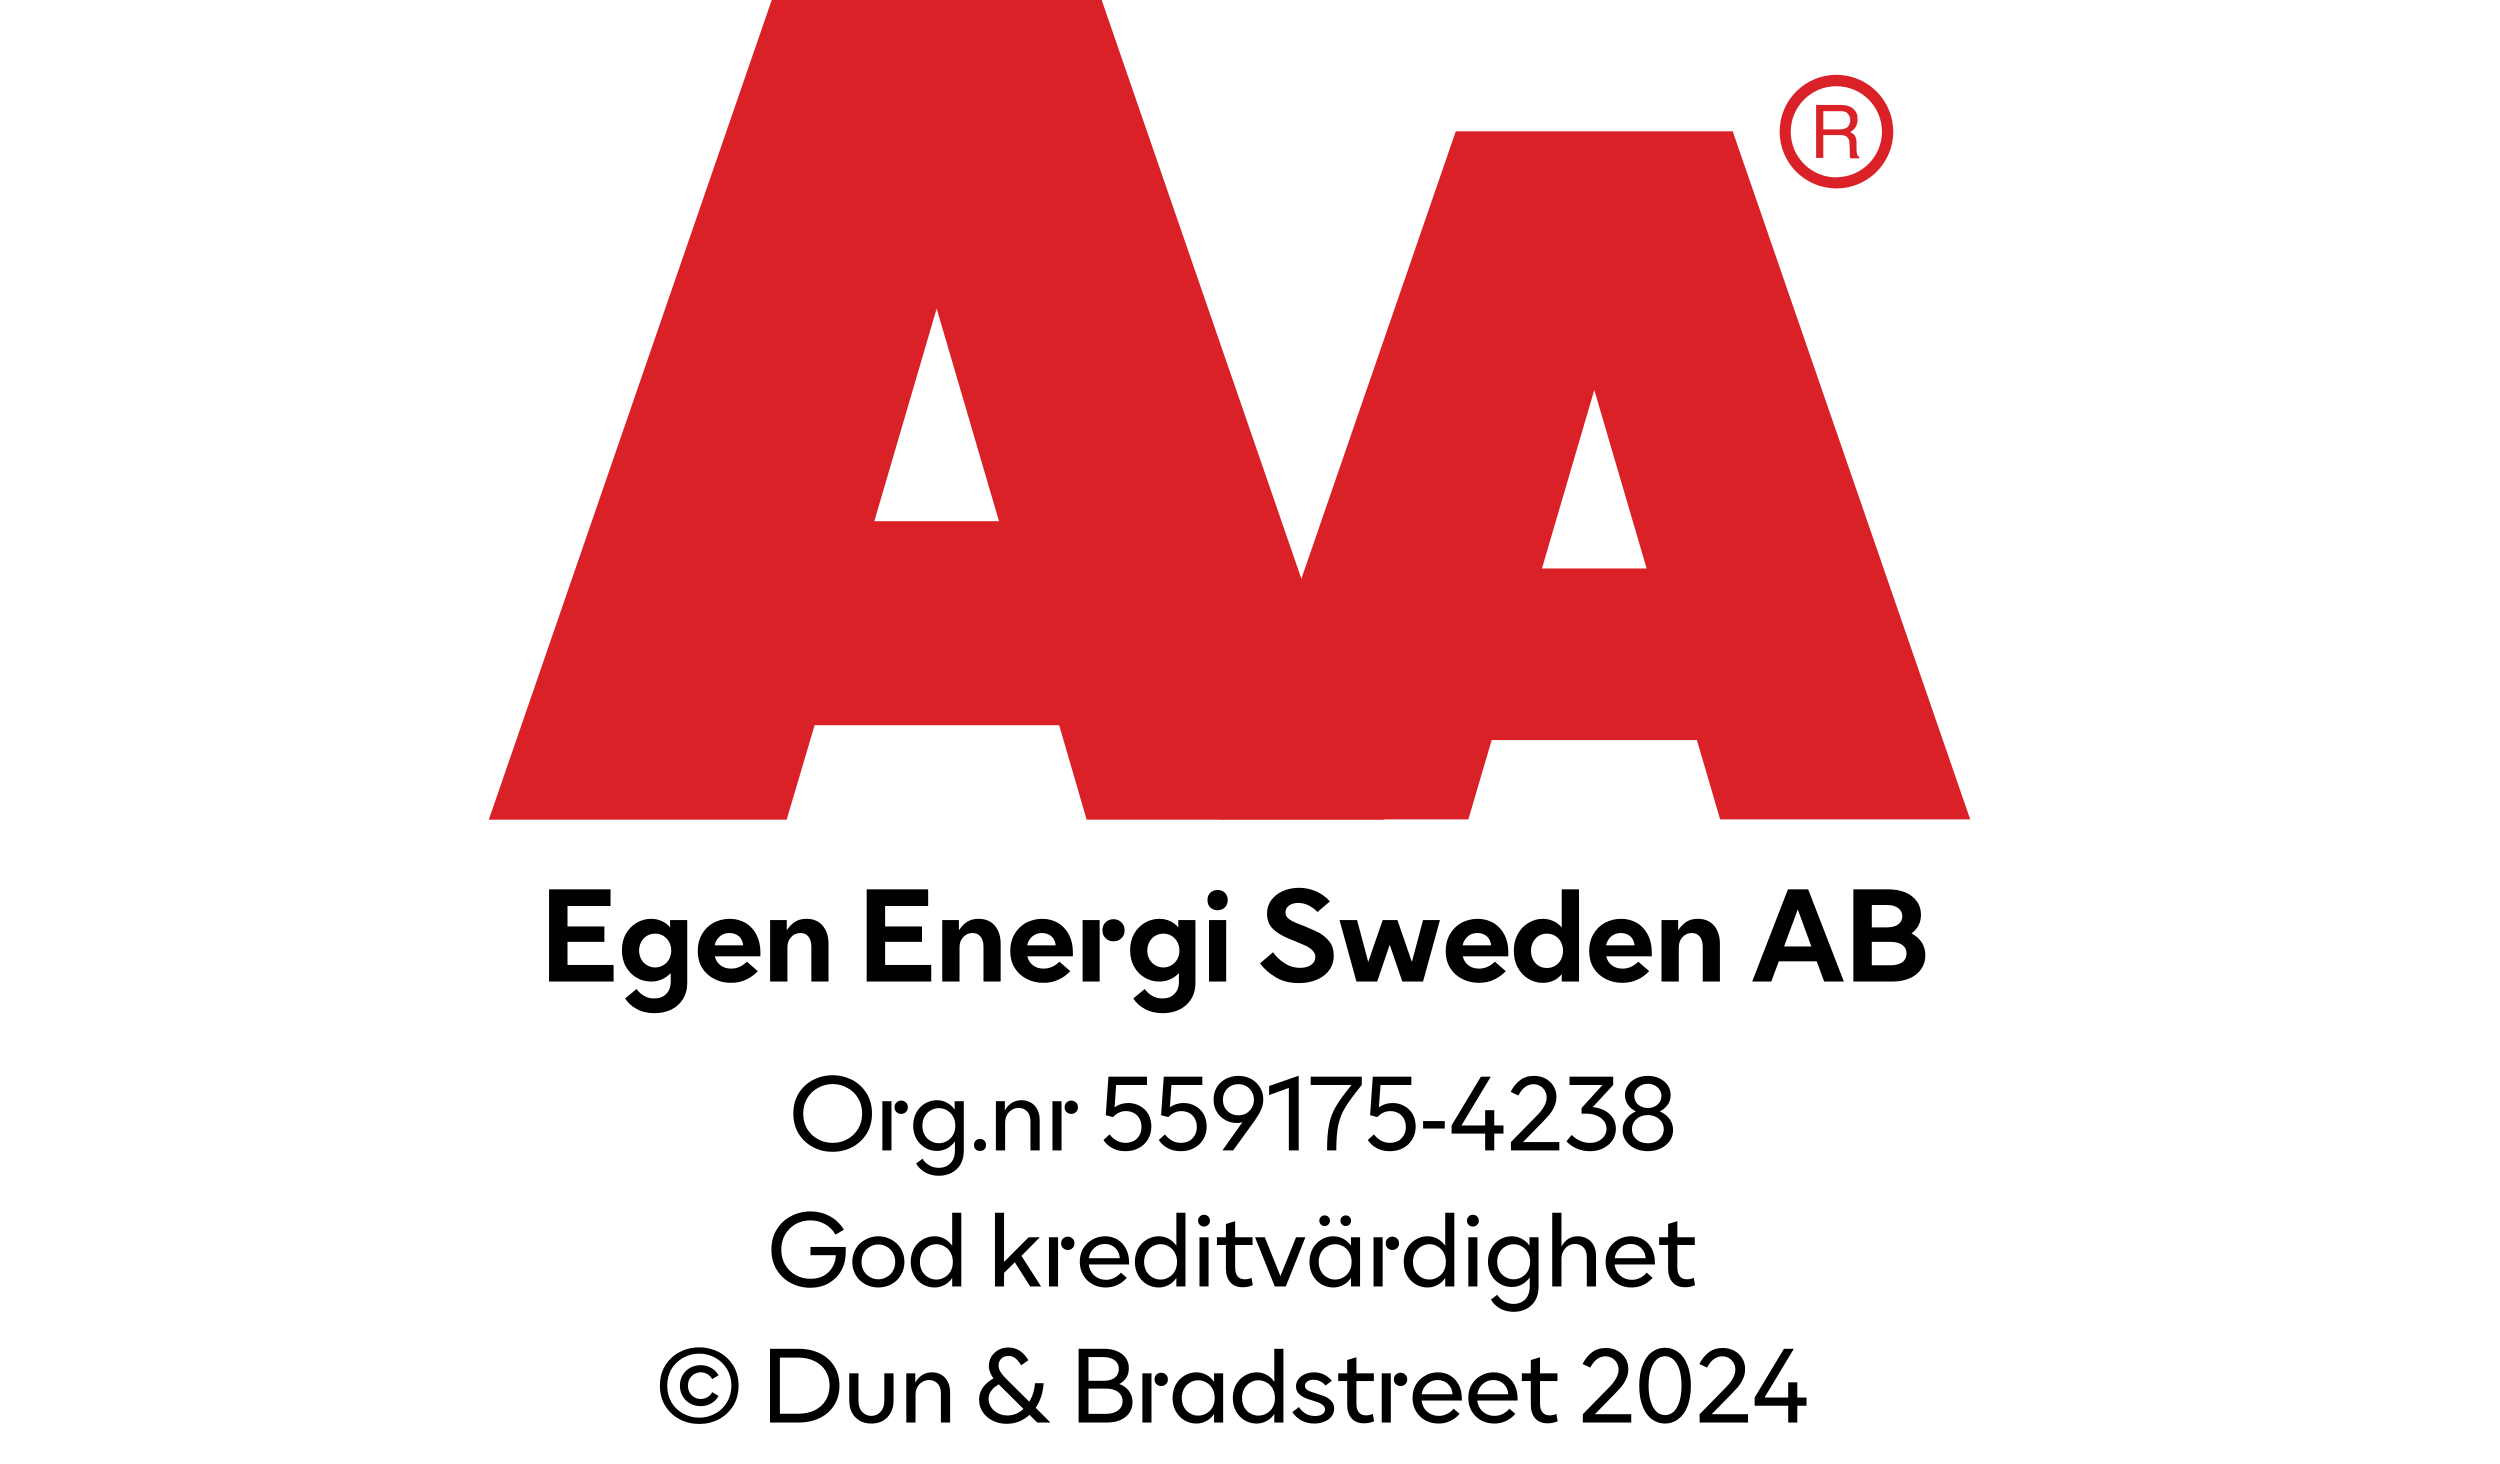
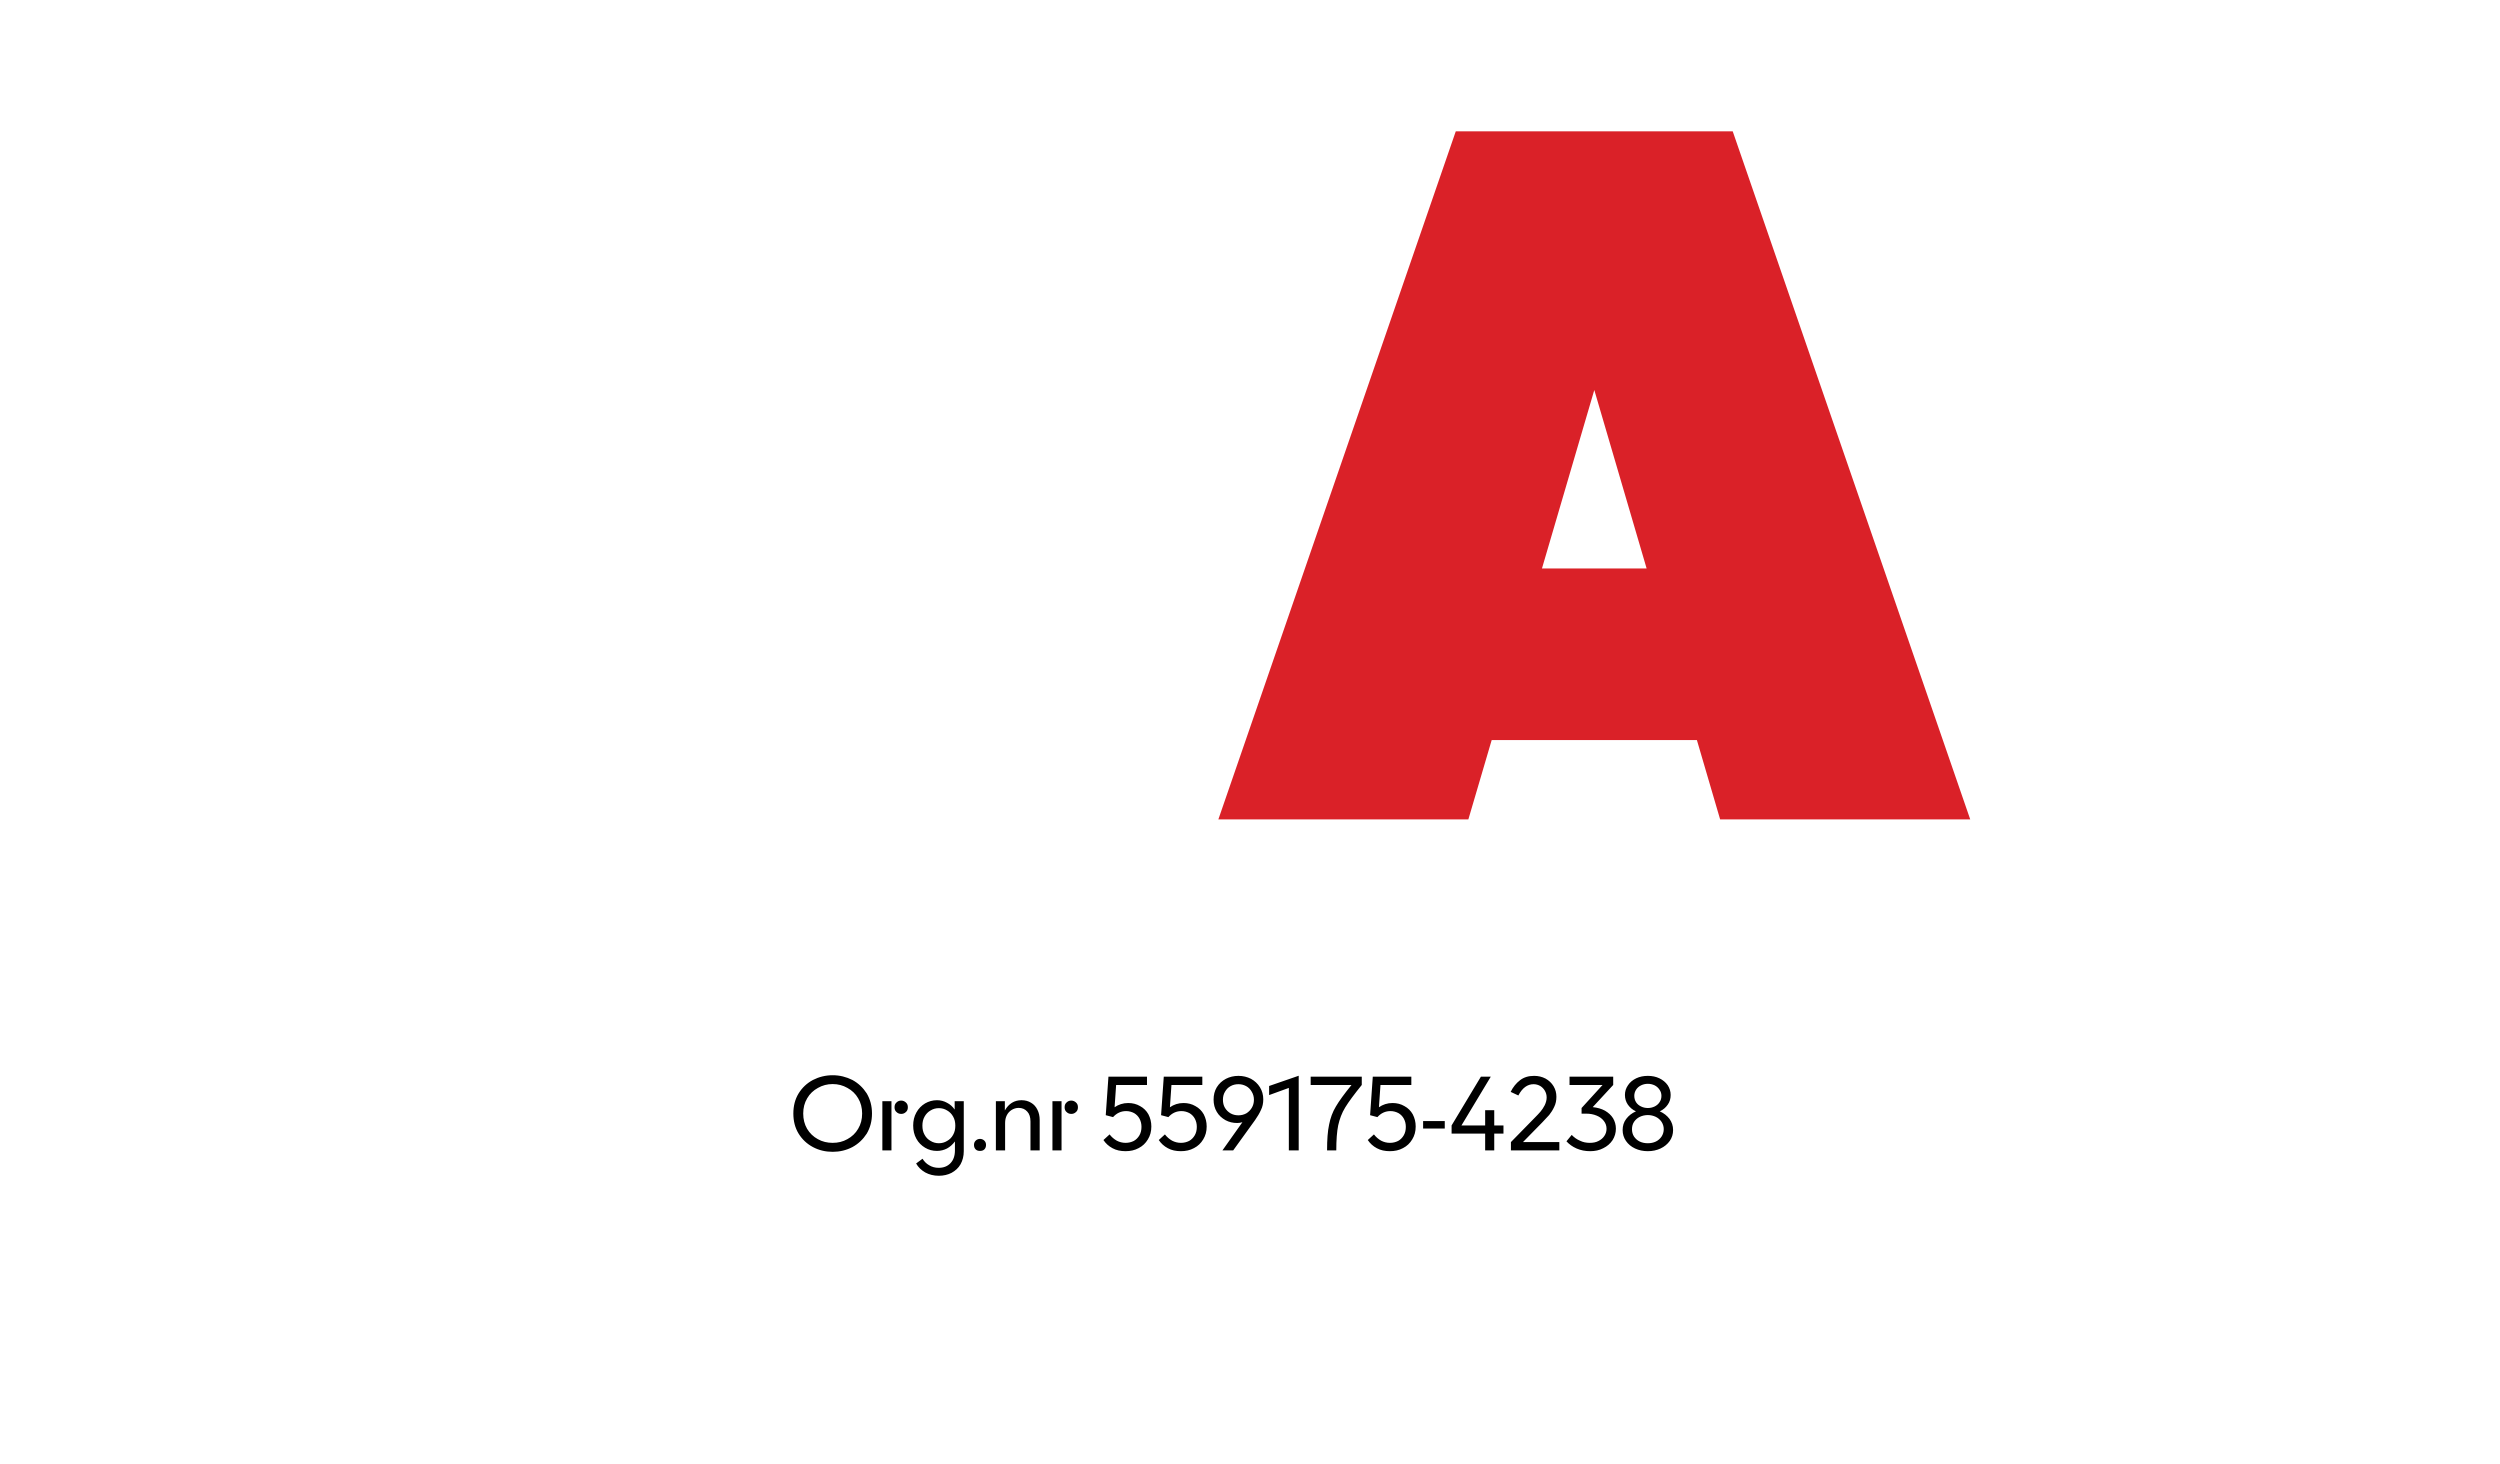
<svg xmlns="http://www.w3.org/2000/svg" width="100%" xml:space="preserve" viewBox="0 0 305.0 178.55" height="100%">
  <g fill="#da2128" transform="translate(59.634,0.0)">
-     <path d="M72.937 100 L109.275 100 L74.77 0 L34.517 0 L0 100 L36.338 100 L39.752 88.472 L69.58 88.472 ZM47.035 63.583 L54.638 37.647 L62.24 63.583 Z" fill-rule="evenodd" />
    <path d="M122.351 90.292 L147.388 90.292 L150.222 99.966 L180.733 99.966 L151.758 16.024 L117.97 16.024 L89.006 99.966 L119.506 99.966 ZM128.485 69.352 L134.87 47.582 L141.254 69.352 Z" fill-rule="evenodd" />
-     <path d="M164.402 9.127 C160.576 9.133 157.478 12.239 157.483 16.065 C157.487 19.892 160.591 22.991 164.417 22.988 C168.243 22.986 171.344 19.884 171.344 16.058 C171.331 12.231 168.229 9.133 164.402 9.127 ZM164.402 21.646 C161.328 21.646 158.837 19.154 158.837 16.081 C158.837 13.007 161.328 10.516 164.402 10.516 C167.475 10.516 169.967 13.007 169.967 16.081 C169.948 19.143 167.464 21.617 164.402 21.623 ZM161.932 12.803 L164.88 12.803 C165.293 12.793 165.703 12.866 166.086 13.019 C166.68 13.291 167.04 13.905 166.985 14.556 C167.002 14.891 166.919 15.224 166.746 15.512 C166.58 15.768 166.348 15.977 166.075 16.115 C166.299 16.196 166.495 16.338 166.644 16.524 C166.796 16.77 166.872 17.055 166.86 17.344 L166.86 18.209 C166.861 18.396 166.88 18.583 166.917 18.766 C166.944 18.937 167.049 19.084 167.202 19.165 L167.202 19.313 L166.12 19.313 C166.093 19.242 166.07 19.17 166.052 19.096 C166.039 18.926 166.039 18.755 166.052 18.584 L165.995 17.446 C166.02 17.098 165.843 16.766 165.54 16.593 C165.293 16.501 165.029 16.462 164.766 16.479 L162.809 16.479 L162.809 19.267 L161.932 19.267 ZM164.789 15.785 C165.126 15.803 165.46 15.716 165.745 15.534 C165.993 15.282 166.121 14.935 166.094 14.582 C166.068 14.228 165.891 13.904 165.608 13.691 C165.384 13.6 165.144 13.558 164.903 13.565 L162.809 13.565 L162.809 15.785 Z" fill-rule="evenodd" />
  </g>
  <g transform="translate(0.0,100.0)">
-     <path fill="#000000" d="M0.938 -11.25 L0.938 0 L8.812 0 L8.812 -2.031 L3.188 -2.031 L3.188 -4.844 L7.688 -4.844 L7.688 -6.719 L3.188 -6.719 L3.188 -9.219 L8.438 -9.219 L8.438 -11.25 L0.938 -11.25 ZM11.656 3.359 C12.281 3.703 13.016 3.859 13.813 3.859 C14.531 3.859 15.219 3.719 15.813 3.438 C16.406 3.156 16.906 2.719 17.266 2.156 C17.609 1.609 17.797 0.938 17.797 0.156 L17.797 -7.5 L15.703 -7.5 L15.703 -6.625 C15.406 -6.953 15.078 -7.219 14.672 -7.391 C14.281 -7.562 13.844 -7.656 13.391 -7.656 C12.75 -7.656 12.156 -7.484 11.625 -7.172 C11.078 -6.844 10.641 -6.406 10.313 -5.828 C9.984 -5.25 9.828 -4.578 9.828 -3.828 C9.828 -3.062 9.984 -2.391 10.313 -1.812 C10.641 -1.234 11.078 -0.781 11.625 -0.469 C12.156 -0.156 12.75 0 13.391 0 C14.313 0 15.109 -0.344 15.781 -1.031 L15.781 0 C15.781 0.656 15.594 1.156 15.219 1.516 C14.859 1.891 14.375 2.062 13.75 2.062 C13.313 2.062 12.906 1.969 12.547 1.75 C12.172 1.547 11.859 1.266 11.609 0.906 L10.219 2.062 C10.547 2.594 11.031 3.031 11.656 3.359 ZM14.859 -1.984 C14.563 -1.812 14.234 -1.719 13.891 -1.719 C13.531 -1.719 13.203 -1.812 12.906 -1.984 C12.594 -2.156 12.359 -2.406 12.188 -2.719 C12.016 -3.031 11.922 -3.391 11.922 -3.781 C11.922 -4.188 12.016 -4.531 12.188 -4.844 C12.359 -5.156 12.594 -5.406 12.906 -5.594 C13.203 -5.766 13.531 -5.844 13.891 -5.844 C14.234 -5.844 14.563 -5.766 14.859 -5.594 C15.156 -5.406 15.406 -5.156 15.578 -4.844 C15.75 -4.531 15.844 -4.188 15.844 -3.781 C15.844 -3.391 15.75 -3.031 15.578 -2.719 C15.406 -2.406 15.156 -2.156 14.859 -1.984 ZM26.719 -3.078 L26.719 -3.594 C26.719 -4.375 26.563 -5.078 26.25 -5.703 C25.938 -6.312 25.5 -6.781 24.938 -7.141 C24.359 -7.469 23.719 -7.656 22.969 -7.656 C22.234 -7.656 21.578 -7.469 20.969 -7.156 C20.375 -6.812 19.906 -6.344 19.578 -5.75 C19.234 -5.156 19.078 -4.469 19.078 -3.719 C19.078 -2.953 19.25 -2.266 19.609 -1.672 C19.969 -1.094 20.453 -0.641 21.078 -0.328 C21.688 0 22.375 0.156 23.125 0.156 C23.813 0.156 24.422 0.031 24.969 -0.234 C25.531 -0.484 26 -0.844 26.406 -1.266 L25.078 -2.422 C24.484 -1.844 23.844 -1.578 23.156 -1.578 C22.656 -1.578 22.219 -1.703 21.875 -1.969 C21.516 -2.219 21.281 -2.594 21.156 -3.078 L26.719 -3.078 ZM24.625 -4.422 L21.141 -4.422 C21.234 -4.875 21.453 -5.234 21.781 -5.516 C22.094 -5.781 22.484 -5.922 22.953 -5.922 C23.406 -5.922 23.781 -5.781 24.094 -5.531 C24.391 -5.266 24.563 -4.906 24.625 -4.422 ZM27.906 -7.5 L27.906 0 L30.016 0 L30.016 -4.172 C30.016 -4.672 30.156 -5.094 30.469 -5.422 C30.766 -5.75 31.141 -5.922 31.594 -5.922 C32.016 -5.922 32.344 -5.781 32.578 -5.484 C32.813 -5.188 32.938 -4.781 32.938 -4.25 L32.938 0 L35.031 0 L35.031 -4.625 C35.031 -5.531 34.781 -6.281 34.313 -6.828 C33.844 -7.375 33.172 -7.656 32.344 -7.656 C31.766 -7.656 31.281 -7.516 30.906 -7.266 C30.531 -7.016 30.219 -6.672 29.938 -6.25 L29.938 -7.5 L27.906 -7.5 ZM39.688 -11.25 L39.688 0 L47.563 0 L47.563 -2.031 L41.938 -2.031 L41.938 -4.844 L46.438 -4.844 L46.438 -6.719 L41.938 -6.719 L41.938 -9.219 L47.188 -9.219 L47.188 -11.25 L39.688 -11.25 ZM48.906 -7.5 L48.906 0 L51.016 0 L51.016 -4.172 C51.016 -4.672 51.156 -5.094 51.469 -5.422 C51.766 -5.75 52.141 -5.922 52.594 -5.922 C53.016 -5.922 53.344 -5.781 53.578 -5.484 C53.813 -5.188 53.938 -4.781 53.938 -4.25 L53.938 0 L56.031 0 L56.031 -4.625 C56.031 -5.531 55.781 -6.281 55.313 -6.828 C54.844 -7.375 54.172 -7.656 53.344 -7.656 C52.766 -7.656 52.281 -7.516 51.906 -7.266 C51.531 -7.016 51.219 -6.672 50.938 -6.25 L50.938 -7.5 L48.906 -7.5 ZM64.844 -3.078 L64.844 -3.594 C64.844 -4.375 64.688 -5.078 64.375 -5.703 C64.063 -6.312 63.625 -6.781 63.063 -7.141 C62.485 -7.469 61.844 -7.656 61.094 -7.656 C60.36 -7.656 59.703 -7.469 59.094 -7.156 C58.5 -6.812 58.031 -6.344 57.703 -5.75 C57.36 -5.156 57.203 -4.469 57.203 -3.719 C57.203 -2.953 57.375 -2.266 57.735 -1.672 C58.094 -1.094 58.578 -0.641 59.203 -0.328 C59.813 0 60.5 0.156 61.25 0.156 C61.938 0.156 62.547 0.031 63.094 -0.234 C63.656 -0.484 64.125 -0.844 64.531 -1.266 L63.203 -2.422 C62.61 -1.844 61.969 -1.578 61.281 -1.578 C60.781 -1.578 60.344 -1.703 60 -1.969 C59.641 -2.219 59.406 -2.594 59.281 -3.078 L64.844 -3.078 ZM62.75 -4.422 L59.266 -4.422 C59.36 -4.875 59.578 -5.234 59.906 -5.516 C60.219 -5.781 60.61 -5.922 61.078 -5.922 C61.531 -5.922 61.906 -5.781 62.219 -5.531 C62.516 -5.266 62.688 -4.906 62.75 -4.422 ZM68.844 -5.281 C69.094 -5.031 69.422 -4.906 69.797 -4.906 C70.172 -4.906 70.5 -5.031 70.766 -5.281 C71.016 -5.516 71.156 -5.844 71.156 -6.266 C71.156 -6.656 71.016 -6.984 70.75 -7.234 C70.485 -7.484 70.172 -7.609 69.797 -7.609 C69.422 -7.609 69.094 -7.484 68.844 -7.234 C68.578 -6.984 68.453 -6.656 68.453 -6.266 C68.453 -5.844 68.578 -5.531 68.844 -5.281 ZM66.031 -7.5 L66.031 0 L68.11 0 L68.11 -7.5 L66.031 -7.5 ZM73.657 3.359 C74.282 3.703 75.016 3.859 75.813 3.859 C76.532 3.859 77.219 3.719 77.813 3.438 C78.407 3.156 78.907 2.719 79.266 2.156 C79.61 1.609 79.797 0.938 79.797 0.156 L79.797 -7.5 L77.703 -7.5 L77.703 -6.625 C77.407 -6.953 77.078 -7.219 76.672 -7.391 C76.282 -7.562 75.844 -7.656 75.391 -7.656 C74.75 -7.656 74.157 -7.484 73.625 -7.172 C73.078 -6.844 72.641 -6.406 72.313 -5.828 C71.985 -5.25 71.828 -4.578 71.828 -3.828 C71.828 -3.062 71.985 -2.391 72.313 -1.812 C72.641 -1.234 73.078 -0.781 73.625 -0.469 C74.157 -0.156 74.75 0 75.391 0 C76.313 0 77.11 -0.344 77.782 -1.031 L77.782 0 C77.782 0.656 77.594 1.156 77.219 1.516 C76.86 1.891 76.375 2.062 75.75 2.062 C75.313 2.062 74.907 1.969 74.547 1.75 C74.172 1.547 73.86 1.266 73.61 0.906 L72.219 2.062 C72.547 2.594 73.032 3.031 73.657 3.359 ZM76.86 -1.984 C76.563 -1.812 76.235 -1.719 75.891 -1.719 C75.532 -1.719 75.203 -1.812 74.907 -1.984 C74.594 -2.156 74.36 -2.406 74.188 -2.719 C74.016 -3.031 73.922 -3.391 73.922 -3.781 C73.922 -4.188 74.016 -4.531 74.188 -4.844 C74.36 -5.156 74.594 -5.406 74.907 -5.594 C75.203 -5.766 75.532 -5.844 75.891 -5.844 C76.235 -5.844 76.563 -5.766 76.86 -5.594 C77.157 -5.406 77.407 -5.156 77.578 -4.844 C77.75 -4.531 77.844 -4.188 77.844 -3.781 C77.844 -3.391 77.75 -3.031 77.578 -2.719 C77.407 -2.406 77.157 -2.156 76.86 -1.984 ZM81.453 -7.5 L81.453 0 L83.547 0 L83.547 -7.5 L81.453 -7.5 ZM81.61 -9.031 C81.844 -8.812 82.157 -8.703 82.5 -8.703 C82.844 -8.703 83.141 -8.812 83.375 -9.031 C83.61 -9.266 83.735 -9.562 83.735 -9.938 C83.735 -10.312 83.61 -10.609 83.375 -10.844 C83.141 -11.062 82.844 -11.172 82.5 -11.172 C82.157 -11.172 81.844 -11.062 81.61 -10.844 C81.375 -10.609 81.266 -10.312 81.266 -9.938 C81.266 -9.562 81.375 -9.266 81.61 -9.031 ZM89.61 -0.516 C90.407 -0.031 91.344 0.188 92.422 0.188 C93.203 0.188 93.907 0.062 94.547 -0.203 C95.203 -0.469 95.719 -0.844 96.094 -1.359 C96.469 -1.859 96.672 -2.469 96.672 -3.172 C96.672 -3.844 96.5 -4.406 96.157 -4.859 C95.797 -5.312 95.391 -5.672 94.907 -5.938 C94.407 -6.203 93.782 -6.469 93.032 -6.781 C92.453 -7 92.016 -7.172 91.719 -7.312 C91.438 -7.453 91.219 -7.609 91.032 -7.781 C90.86 -7.969 90.782 -8.188 90.782 -8.438 C90.782 -8.781 90.907 -9.047 91.219 -9.281 C91.516 -9.484 91.891 -9.594 92.344 -9.594 C92.782 -9.594 93.219 -9.484 93.641 -9.281 C94.047 -9.047 94.407 -8.781 94.688 -8.484 L96.203 -9.781 C95.719 -10.312 95.172 -10.719 94.532 -11 C93.875 -11.281 93.188 -11.438 92.438 -11.438 C91.703 -11.438 91.032 -11.297 90.438 -11.031 C89.844 -10.766 89.375 -10.391 89.032 -9.906 C88.688 -9.438 88.532 -8.891 88.532 -8.281 C88.532 -7.516 88.766 -6.906 89.235 -6.438 C89.719 -5.969 90.375 -5.562 91.219 -5.219 L92 -4.906 C92.563 -4.672 93 -4.484 93.313 -4.344 C93.625 -4.188 93.891 -4 94.094 -3.781 C94.313 -3.547 94.422 -3.297 94.422 -3 C94.422 -2.594 94.25 -2.281 93.907 -2.031 C93.547 -1.781 93.094 -1.672 92.563 -1.672 C91.907 -1.672 91.282 -1.844 90.703 -2.219 C90.125 -2.578 89.641 -3.031 89.266 -3.578 L87.672 -2.219 C88.172 -1.547 88.828 -0.969 89.61 -0.516 ZM97.375 -7.5 L99.438 0 L101.969 0 L103.5 -4.5 L105.032 0 L107.563 0 L109.625 -7.5 L107.563 -7.5 L106.203 -2.391 L104.438 -7.5 L102.641 -7.5 L100.875 -2.391 L99.516 -7.5 L97.375 -7.5 ZM117.969 -3.078 L117.969 -3.594 C117.969 -4.375 117.813 -5.078 117.5 -5.703 C117.188 -6.312 116.75 -6.781 116.188 -7.141 C115.61 -7.469 114.969 -7.656 114.219 -7.656 C113.485 -7.656 112.829 -7.469 112.219 -7.156 C111.625 -6.812 111.157 -6.344 110.829 -5.75 C110.485 -5.156 110.329 -4.469 110.329 -3.719 C110.329 -2.953 110.5 -2.266 110.86 -1.672 C111.219 -1.094 111.704 -0.641 112.329 -0.328 C112.938 0 113.625 0.156 114.375 0.156 C115.063 0.156 115.672 0.031 116.219 -0.234 C116.782 -0.484 117.25 -0.844 117.657 -1.266 L116.329 -2.422 C115.735 -1.844 115.094 -1.578 114.407 -1.578 C113.907 -1.578 113.469 -1.703 113.125 -1.969 C112.766 -2.219 112.532 -2.594 112.407 -3.078 L117.969 -3.078 ZM115.875 -4.422 L112.391 -4.422 C112.485 -4.875 112.704 -5.234 113.032 -5.516 C113.344 -5.781 113.735 -5.922 114.204 -5.922 C114.657 -5.922 115.032 -5.781 115.344 -5.531 C115.641 -5.266 115.813 -4.906 115.875 -4.422 ZM120.422 -0.328 C120.969 0 121.547 0.156 122.188 0.156 C122.657 0.156 123.079 0.062 123.469 -0.109 C123.86 -0.281 124.204 -0.547 124.485 -0.906 L124.485 0 L126.594 0 L126.594 -11.25 L124.485 -11.25 L124.485 -6.594 C124.204 -6.938 123.86 -7.203 123.469 -7.375 C123.079 -7.547 122.657 -7.656 122.188 -7.656 C121.547 -7.656 120.969 -7.484 120.422 -7.156 C119.875 -6.844 119.454 -6.391 119.125 -5.797 C118.797 -5.203 118.641 -4.531 118.641 -3.75 C118.641 -2.969 118.797 -2.281 119.125 -1.703 C119.454 -1.094 119.875 -0.656 120.422 -0.328 ZM123.657 -1.906 C123.36 -1.734 123.032 -1.656 122.688 -1.656 C122.329 -1.656 122 -1.734 121.704 -1.906 C121.407 -2.094 121.172 -2.328 121 -2.656 C120.829 -2.969 120.735 -3.344 120.735 -3.75 C120.735 -4.156 120.829 -4.516 121 -4.844 C121.172 -5.156 121.407 -5.406 121.704 -5.594 C122 -5.766 122.329 -5.844 122.688 -5.844 C123.032 -5.844 123.36 -5.766 123.657 -5.594 C123.969 -5.406 124.204 -5.156 124.375 -4.844 C124.547 -4.516 124.641 -4.156 124.641 -3.75 C124.641 -3.344 124.547 -2.969 124.375 -2.656 C124.204 -2.328 123.969 -2.094 123.657 -1.906 ZM135.469 -3.078 L135.469 -3.594 C135.469 -4.375 135.313 -5.078 135 -5.703 C134.688 -6.312 134.25 -6.781 133.688 -7.141 C133.11 -7.469 132.469 -7.656 131.719 -7.656 C130.985 -7.656 130.329 -7.469 129.719 -7.156 C129.125 -6.812 128.657 -6.344 128.329 -5.75 C127.985 -5.156 127.829 -4.469 127.829 -3.719 C127.829 -2.953 128 -2.266 128.36 -1.672 C128.719 -1.094 129.204 -0.641 129.829 -0.328 C130.438 0 131.125 0.156 131.875 0.156 C132.563 0.156 133.172 0.031 133.719 -0.234 C134.282 -0.484 134.75 -0.844 135.157 -1.266 L133.829 -2.422 C133.235 -1.844 132.594 -1.578 131.907 -1.578 C131.407 -1.578 130.969 -1.703 130.625 -1.969 C130.266 -2.219 130.032 -2.594 129.907 -3.078 L135.469 -3.078 ZM133.375 -4.422 L129.891 -4.422 C129.985 -4.875 130.204 -5.234 130.532 -5.516 C130.844 -5.781 131.235 -5.922 131.704 -5.922 C132.157 -5.922 132.532 -5.781 132.844 -5.531 C133.141 -5.266 133.313 -4.906 133.375 -4.422 ZM136.657 -7.5 L136.657 0 L138.766 0 L138.766 -4.172 C138.766 -4.672 138.907 -5.094 139.219 -5.422 C139.516 -5.75 139.891 -5.922 140.344 -5.922 C140.766 -5.922 141.094 -5.781 141.329 -5.484 C141.563 -5.188 141.688 -4.781 141.688 -4.25 L141.688 0 L143.782 0 L143.782 -4.625 C143.782 -5.531 143.532 -6.281 143.063 -6.828 C142.594 -7.375 141.922 -7.656 141.094 -7.656 C140.516 -7.656 140.032 -7.516 139.657 -7.266 C139.282 -7.016 138.969 -6.672 138.688 -6.25 L138.688 -7.5 L136.657 -7.5 ZM152.079 -11.25 L147.719 0 L150.047 0 L150.969 -2.469 L155.594 -2.469 L156.501 0 L158.907 0 L154.547 -11.25 L152.079 -11.25 ZM154.938 -4.281 L151.61 -4.281 L153.282 -8.797 L154.938 -4.281 ZM160.063 -11.25 L160.063 0 L164.797 0 C165.579 0 166.282 -0.125 166.891 -0.375 C167.485 -0.625 167.969 -1 168.313 -1.484 C168.657 -1.969 168.844 -2.531 168.844 -3.203 C168.844 -3.797 168.688 -4.328 168.407 -4.781 C168.094 -5.234 167.688 -5.594 167.157 -5.875 C167.532 -6.156 167.813 -6.469 168.016 -6.859 C168.219 -7.25 168.313 -7.688 168.313 -8.156 C168.313 -8.781 168.141 -9.344 167.797 -9.797 C167.469 -10.266 167.001 -10.625 166.407 -10.875 C165.797 -11.125 165.11 -11.25 164.344 -11.25 L160.063 -11.25 ZM164.126 -6.609 L162.313 -6.609 L162.313 -9.344 L164.126 -9.344 C164.719 -9.344 165.204 -9.219 165.532 -8.969 C165.844 -8.734 166.032 -8.406 166.032 -7.969 C166.032 -7.531 165.844 -7.203 165.532 -6.969 C165.204 -6.719 164.719 -6.609 164.126 -6.609 ZM164.579 -1.984 L162.313 -1.984 L162.313 -4.844 L164.579 -4.844 C165.204 -4.844 165.672 -4.719 166.032 -4.469 C166.376 -4.219 166.547 -3.875 166.547 -3.422 C166.547 -2.969 166.376 -2.609 166.032 -2.359 C165.672 -2.109 165.204 -1.984 164.579 -1.984 Z" transform="translate(66.047,19.75)" />
    <path fill="#000000" d="M2.844 -0.406 C3.578 -0.016 4.375 0.172 5.25 0.172 C6.109 0.172 6.906 -0.016 7.656 -0.406 C8.375 -0.797 8.953 -1.344 9.406 -2.047 C9.828 -2.766 10.047 -3.578 10.047 -4.5 C10.047 -5.422 9.828 -6.234 9.406 -6.953 C8.953 -7.656 8.375 -8.203 7.656 -8.594 C6.906 -8.969 6.109 -9.172 5.25 -9.172 C4.375 -9.172 3.578 -8.969 2.844 -8.594 C2.109 -8.203 1.531 -7.656 1.094 -6.953 C0.656 -6.234 0.453 -5.422 0.453 -4.5 C0.453 -3.578 0.656 -2.766 1.094 -2.047 C1.531 -1.344 2.109 -0.797 2.844 -0.406 ZM7.047 -1.375 C6.5 -1.062 5.906 -0.922 5.25 -0.922 C4.594 -0.922 3.984 -1.062 3.438 -1.375 C2.891 -1.672 2.453 -2.094 2.125 -2.641 C1.812 -3.188 1.656 -3.797 1.656 -4.5 C1.656 -5.188 1.812 -5.812 2.141 -6.359 C2.453 -6.906 2.906 -7.328 3.453 -7.625 C4 -7.938 4.594 -8.094 5.25 -8.094 C5.906 -8.094 6.5 -7.938 7.047 -7.625 C7.594 -7.328 8.047 -6.906 8.359 -6.359 C8.688 -5.812 8.844 -5.188 8.844 -4.5 C8.844 -3.797 8.688 -3.188 8.359 -2.641 C8.047 -2.094 7.594 -1.672 7.047 -1.375 ZM13.031 -4.688 C13.187 -4.531 13.375 -4.453 13.609 -4.453 C13.844 -4.453 14.031 -4.531 14.187 -4.688 C14.344 -4.812 14.422 -5.016 14.422 -5.266 C14.422 -5.516 14.344 -5.703 14.187 -5.844 C14.016 -6 13.828 -6.078 13.609 -6.078 C13.375 -6.078 13.187 -6 13.031 -5.844 C12.875 -5.703 12.797 -5.516 12.797 -5.266 C12.797 -5.016 12.875 -4.812 13.031 -4.688 ZM11.312 -6 L11.312 0 L12.422 0 L12.422 -6 L11.312 -6 ZM16.541 2.688 C17.025 2.953 17.587 3.094 18.197 3.094 C18.775 3.094 19.306 2.969 19.759 2.734 C20.212 2.484 20.587 2.156 20.853 1.688 C21.103 1.234 21.244 0.703 21.244 0.094 L21.244 -6 L20.134 -6 L20.134 -4.984 C19.884 -5.344 19.572 -5.625 19.197 -5.812 C18.837 -6.016 18.416 -6.125 17.978 -6.125 C17.447 -6.125 16.962 -5.984 16.525 -5.734 C16.087 -5.469 15.712 -5.094 15.462 -4.625 C15.197 -4.156 15.072 -3.625 15.072 -3.031 C15.072 -2.438 15.197 -1.891 15.462 -1.422 C15.712 -0.953 16.087 -0.594 16.525 -0.328 C16.962 -0.062 17.447 0.062 17.978 0.062 C18.416 0.062 18.837 -0.047 19.197 -0.234 C19.572 -0.438 19.884 -0.719 20.166 -1.094 L20.166 0 C20.166 0.672 19.978 1.188 19.619 1.562 C19.259 1.938 18.775 2.125 18.181 2.125 C17.744 2.125 17.353 2.016 17.025 1.812 C16.681 1.625 16.416 1.344 16.212 1.016 L15.431 1.594 C15.681 2.047 16.056 2.406 16.541 2.688 ZM19.212 -1.156 C18.916 -0.969 18.572 -0.875 18.212 -0.875 C17.837 -0.875 17.494 -0.969 17.197 -1.156 C16.884 -1.328 16.634 -1.578 16.462 -1.906 C16.275 -2.234 16.197 -2.594 16.197 -3.016 C16.197 -3.438 16.275 -3.797 16.462 -4.125 C16.634 -4.438 16.884 -4.703 17.197 -4.875 C17.494 -5.062 17.837 -5.156 18.212 -5.156 C18.572 -5.156 18.916 -5.062 19.212 -4.875 C19.525 -4.703 19.775 -4.438 19.947 -4.125 C20.134 -3.797 20.212 -3.438 20.212 -3.016 C20.212 -2.594 20.134 -2.234 19.947 -1.906 C19.775 -1.578 19.525 -1.328 19.212 -1.156 ZM22.694 -0.125 C22.834 0.016 23.022 0.062 23.225 0.062 C23.428 0.062 23.616 0.016 23.756 -0.125 C23.897 -0.266 23.959 -0.453 23.959 -0.672 C23.959 -0.875 23.897 -1.047 23.756 -1.188 C23.616 -1.328 23.428 -1.406 23.225 -1.406 C23.022 -1.406 22.834 -1.328 22.694 -1.188 C22.553 -1.047 22.491 -0.875 22.491 -0.672 C22.491 -0.453 22.553 -0.266 22.694 -0.125 ZM25.162 -6 L25.162 0 L26.287 0 L26.287 -3.344 C26.287 -3.688 26.35 -4 26.491 -4.281 C26.631 -4.562 26.834 -4.781 27.084 -4.938 C27.334 -5.094 27.631 -5.188 27.944 -5.188 C28.381 -5.188 28.725 -5.031 28.991 -4.734 C29.256 -4.453 29.381 -4.047 29.381 -3.531 L29.381 0 L30.506 0 L30.506 -3.703 C30.506 -4.188 30.412 -4.609 30.225 -4.969 C30.053 -5.328 29.787 -5.625 29.459 -5.812 C29.131 -6.016 28.741 -6.125 28.287 -6.125 C27.412 -6.125 26.725 -5.703 26.256 -4.875 L26.256 -6 L25.162 -6 ZM33.781 -4.688 C33.937 -4.531 34.125 -4.453 34.359 -4.453 C34.594 -4.453 34.781 -4.531 34.937 -4.688 C35.094 -4.812 35.172 -5.016 35.172 -5.266 C35.172 -5.516 35.094 -5.703 34.937 -5.844 C34.766 -6 34.578 -6.078 34.359 -6.078 C34.125 -6.078 33.937 -6 33.781 -5.844 C33.625 -5.703 33.547 -5.516 33.547 -5.266 C33.547 -5.016 33.625 -4.812 33.781 -4.688 ZM32.062 -6 L32.062 0 L33.172 0 L33.172 -6 L32.062 -6 ZM39.394 -0.266 C39.847 -0.016 40.378 0.094 40.987 0.094 C41.566 0.094 42.097 -0.016 42.581 -0.281 C43.066 -0.531 43.425 -0.875 43.706 -1.344 C43.987 -1.797 44.128 -2.312 44.128 -2.922 C44.128 -3.469 44.003 -3.953 43.769 -4.406 C43.534 -4.828 43.191 -5.172 42.753 -5.406 C42.331 -5.656 41.847 -5.781 41.3 -5.781 C40.675 -5.781 40.112 -5.594 39.644 -5.266 L39.831 -7.984 L43.597 -7.984 L43.597 -9 L38.894 -9 L38.566 -4.297 L39.456 -4.062 C39.894 -4.547 40.425 -4.797 41.05 -4.797 C41.409 -4.797 41.737 -4.703 42.034 -4.547 C42.316 -4.375 42.534 -4.156 42.691 -3.859 C42.847 -3.562 42.925 -3.234 42.925 -2.875 C42.925 -2.484 42.847 -2.141 42.675 -1.844 C42.503 -1.547 42.269 -1.312 41.987 -1.156 C41.675 -1 41.347 -0.922 40.987 -0.922 C40.597 -0.922 40.237 -1.016 39.909 -1.188 C39.581 -1.375 39.284 -1.625 39.034 -1.953 L38.284 -1.266 C38.566 -0.844 38.925 -0.516 39.394 -0.266 ZM46.144 -0.266 C46.597 -0.016 47.128 0.094 47.737 0.094 C48.316 0.094 48.847 -0.016 49.331 -0.281 C49.816 -0.531 50.175 -0.875 50.456 -1.344 C50.737 -1.797 50.878 -2.312 50.878 -2.922 C50.878 -3.469 50.753 -3.953 50.519 -4.406 C50.284 -4.828 49.941 -5.172 49.503 -5.406 C49.081 -5.656 48.597 -5.781 48.05 -5.781 C47.425 -5.781 46.862 -5.594 46.394 -5.266 L46.581 -7.984 L50.347 -7.984 L50.347 -9 L45.644 -9 L45.316 -4.297 L46.206 -4.062 C46.644 -4.547 47.175 -4.797 47.8 -4.797 C48.159 -4.797 48.487 -4.703 48.784 -4.547 C49.066 -4.375 49.284 -4.156 49.441 -3.859 C49.597 -3.562 49.675 -3.234 49.675 -2.875 C49.675 -2.484 49.597 -2.141 49.425 -1.844 C49.253 -1.547 49.019 -1.312 48.737 -1.156 C48.425 -1 48.097 -0.922 47.737 -0.922 C47.347 -0.922 46.987 -1.016 46.659 -1.188 C46.331 -1.375 46.034 -1.625 45.784 -1.953 L45.034 -1.266 C45.316 -0.844 45.675 -0.516 46.144 -0.266 ZM56.284 -8.734 C55.816 -8.969 55.316 -9.094 54.753 -9.094 C54.191 -9.094 53.675 -8.969 53.222 -8.734 C52.753 -8.484 52.394 -8.156 52.112 -7.703 C51.847 -7.266 51.722 -6.766 51.722 -6.203 C51.722 -5.641 51.847 -5.141 52.112 -4.703 C52.362 -4.266 52.737 -3.938 53.175 -3.688 C53.612 -3.453 54.081 -3.344 54.597 -3.344 C54.816 -3.344 55.034 -3.375 55.237 -3.438 L52.8 0 L54.112 0 L56.784 -3.703 C57.081 -4.125 57.331 -4.547 57.503 -4.938 C57.691 -5.312 57.784 -5.75 57.784 -6.234 C57.784 -6.781 57.644 -7.266 57.378 -7.703 C57.112 -8.141 56.737 -8.484 56.284 -8.734 ZM55.706 -4.516 C55.409 -4.359 55.097 -4.281 54.753 -4.281 C54.394 -4.281 54.081 -4.359 53.8 -4.516 C53.503 -4.688 53.284 -4.906 53.112 -5.188 C52.941 -5.469 52.862 -5.797 52.862 -6.188 C52.862 -6.547 52.941 -6.875 53.112 -7.156 C53.284 -7.453 53.503 -7.688 53.8 -7.844 C54.081 -8 54.394 -8.078 54.753 -8.078 C55.097 -8.078 55.394 -8 55.691 -7.844 C55.987 -7.688 56.206 -7.453 56.378 -7.156 C56.55 -6.875 56.644 -6.547 56.644 -6.188 C56.644 -5.797 56.55 -5.469 56.378 -5.188 C56.206 -4.906 55.987 -4.688 55.706 -4.516 ZM60.903 -7.625 L60.903 0 L62.106 0 L62.106 -9.109 L58.497 -7.859 L58.497 -6.75 L60.903 -7.625 ZM65.816 -3.156 C65.644 -2.375 65.566 -1.312 65.566 0 L66.691 0 C66.691 -1.281 66.769 -2.297 66.925 -3.062 C67.097 -3.828 67.362 -4.562 67.784 -5.25 C68.206 -5.938 68.878 -6.844 69.8 -7.984 L69.8 -9 L63.566 -9 L63.566 -7.984 L68.55 -7.984 C67.675 -6.906 67.034 -6.031 66.644 -5.359 C66.237 -4.688 65.972 -3.953 65.816 -3.156 ZM71.644 -0.266 C72.097 -0.016 72.628 0.094 73.237 0.094 C73.816 0.094 74.347 -0.016 74.831 -0.281 C75.316 -0.531 75.675 -0.875 75.956 -1.344 C76.237 -1.797 76.378 -2.312 76.378 -2.922 C76.378 -3.469 76.253 -3.953 76.019 -4.406 C75.784 -4.828 75.441 -5.172 75.003 -5.406 C74.581 -5.656 74.097 -5.781 73.55 -5.781 C72.925 -5.781 72.362 -5.594 71.894 -5.266 L72.081 -7.984 L75.847 -7.984 L75.847 -9 L71.144 -9 L70.816 -4.297 L71.706 -4.062 C72.144 -4.547 72.675 -4.797 73.3 -4.797 C73.659 -4.797 73.987 -4.703 74.284 -4.547 C74.566 -4.375 74.784 -4.156 74.941 -3.859 C75.097 -3.562 75.175 -3.234 75.175 -2.875 C75.175 -2.484 75.097 -2.141 74.925 -1.844 C74.753 -1.547 74.519 -1.312 74.237 -1.156 C73.925 -1 73.597 -0.922 73.237 -0.922 C72.847 -0.922 72.487 -1.016 72.159 -1.188 C71.831 -1.375 71.534 -1.625 71.284 -1.953 L70.534 -1.266 C70.816 -0.844 71.175 -0.516 71.644 -0.266 ZM77.284 -3.578 L77.284 -2.672 L79.925 -2.672 L79.925 -3.578 L77.284 -3.578 ZM87.087 -2.047 L87.087 -3.047 L85.962 -3.047 L85.962 -4.906 L84.853 -4.906 L84.853 -3.047 L81.962 -3.047 L85.541 -9 L84.337 -9 L80.759 -3.047 L80.759 -2.047 L84.853 -2.047 L84.853 0 L85.962 0 L85.962 -2.047 L87.087 -2.047 ZM87.997 -1.016 L87.997 0 L93.903 0 L93.903 -1.016 L89.466 -1.016 L91.825 -3.422 C92.153 -3.766 92.434 -4.062 92.669 -4.328 C92.887 -4.594 93.106 -4.938 93.278 -5.312 C93.466 -5.688 93.544 -6.094 93.544 -6.547 C93.544 -7.016 93.434 -7.438 93.2 -7.828 C92.966 -8.219 92.637 -8.531 92.216 -8.766 C91.794 -8.984 91.341 -9.094 90.825 -9.094 C90.137 -9.094 89.575 -8.922 89.106 -8.562 C88.637 -8.203 88.247 -7.719 87.966 -7.141 L88.903 -6.703 C89.387 -7.625 90.012 -8.078 90.762 -8.078 C91.059 -8.078 91.325 -8 91.575 -7.859 C91.809 -7.719 91.997 -7.516 92.137 -7.281 C92.278 -7.031 92.356 -6.766 92.356 -6.453 C92.356 -6.141 92.262 -5.812 92.122 -5.516 C91.966 -5.219 91.794 -4.953 91.606 -4.734 C91.419 -4.516 91.184 -4.266 90.903 -3.984 L87.997 -1.016 ZM96.006 -0.234 C96.506 -0.016 97.053 0.094 97.662 0.094 C98.256 0.094 98.787 -0.016 99.256 -0.266 C99.741 -0.5 100.116 -0.828 100.397 -1.25 C100.662 -1.672 100.803 -2.141 100.803 -2.656 C100.803 -3.125 100.678 -3.547 100.459 -3.922 C100.225 -4.297 99.897 -4.594 99.475 -4.844 C99.053 -5.078 98.553 -5.219 97.975 -5.281 L100.475 -7.984 L100.475 -9 L95.147 -9 L95.147 -7.984 L99.178 -7.984 L96.616 -5.172 L96.616 -4.484 L97.194 -4.484 C97.647 -4.484 98.069 -4.406 98.444 -4.25 C98.834 -4.094 99.116 -3.875 99.334 -3.594 C99.553 -3.312 99.662 -3 99.662 -2.641 C99.662 -2.312 99.569 -2.016 99.397 -1.766 C99.225 -1.5 98.975 -1.297 98.662 -1.141 C98.366 -0.984 98.006 -0.922 97.616 -0.922 C97.178 -0.922 96.787 -1 96.412 -1.188 C96.037 -1.344 95.694 -1.594 95.412 -1.891 L94.772 -1.109 C95.1 -0.75 95.506 -0.453 96.006 -0.234 ZM103.141 -0.234 C103.609 -0.016 104.125 0.094 104.703 0.094 C105.266 0.094 105.781 -0.016 106.25 -0.234 C106.719 -0.453 107.094 -0.766 107.375 -1.156 C107.641 -1.547 107.781 -1.984 107.781 -2.484 C107.781 -3 107.625 -3.453 107.344 -3.844 C107.047 -4.234 106.656 -4.547 106.156 -4.766 C106.562 -4.953 106.891 -5.234 107.125 -5.578 C107.375 -5.922 107.484 -6.312 107.484 -6.766 C107.484 -7.203 107.359 -7.594 107.125 -7.953 C106.875 -8.312 106.531 -8.594 106.109 -8.797 C105.687 -9 105.219 -9.094 104.703 -9.094 C104.187 -9.094 103.703 -9 103.281 -8.797 C102.859 -8.594 102.516 -8.312 102.281 -7.953 C102.031 -7.594 101.906 -7.203 101.906 -6.766 C101.906 -6.312 102.031 -5.922 102.266 -5.578 C102.516 -5.234 102.828 -4.953 103.25 -4.766 C102.75 -4.547 102.359 -4.234 102.062 -3.844 C101.766 -3.453 101.625 -3 101.625 -2.484 C101.625 -1.984 101.766 -1.547 102.031 -1.156 C102.297 -0.766 102.672 -0.453 103.141 -0.234 ZM105.531 -5.359 C105.266 -5.234 105 -5.172 104.703 -5.172 C104.406 -5.172 104.125 -5.234 103.875 -5.359 C103.609 -5.484 103.406 -5.656 103.266 -5.875 C103.125 -6.094 103.047 -6.359 103.047 -6.656 C103.047 -6.938 103.125 -7.188 103.266 -7.406 C103.406 -7.625 103.609 -7.812 103.875 -7.938 C104.125 -8.062 104.406 -8.125 104.703 -8.125 C105 -8.125 105.266 -8.062 105.531 -7.938 C105.781 -7.812 105.984 -7.625 106.125 -7.406 C106.281 -7.188 106.359 -6.938 106.359 -6.656 C106.359 -6.359 106.281 -6.094 106.125 -5.875 C105.984 -5.656 105.781 -5.484 105.531 -5.359 ZM105.672 -1.078 C105.375 -0.938 105.047 -0.875 104.703 -0.875 C104.344 -0.875 104.016 -0.938 103.719 -1.078 C103.422 -1.219 103.187 -1.438 103.016 -1.688 C102.844 -1.953 102.766 -2.25 102.766 -2.594 C102.766 -2.922 102.844 -3.219 103.016 -3.484 C103.187 -3.734 103.422 -3.953 103.719 -4.094 C104.016 -4.234 104.344 -4.312 104.703 -4.312 C105.047 -4.312 105.375 -4.234 105.672 -4.094 C105.969 -3.953 106.203 -3.734 106.375 -3.484 C106.547 -3.219 106.641 -2.922 106.641 -2.594 C106.641 -2.25 106.547 -1.953 106.375 -1.688 C106.203 -1.438 105.969 -1.219 105.672 -1.078 Z" transform="translate(96.336,40.35)" />
-     <path fill="#000000" d="M2.812 -0.422 C3.531 -0.047 4.328 0.156 5.203 0.156 C6.047 0.156 6.797 -0.031 7.453 -0.406 C8.109 -0.797 8.625 -1.297 8.984 -1.953 C9.344 -2.609 9.516 -3.344 9.516 -4.172 L9.516 -4.828 L5.219 -4.828 L5.219 -3.812 L8.312 -3.812 C8.297 -3.297 8.156 -2.812 7.906 -2.375 C7.656 -1.938 7.312 -1.578 6.844 -1.312 C6.391 -1.062 5.844 -0.938 5.234 -0.938 C4.562 -0.938 3.969 -1.078 3.438 -1.375 C2.875 -1.688 2.453 -2.094 2.125 -2.641 C1.812 -3.188 1.656 -3.797 1.656 -4.5 C1.656 -5.188 1.812 -5.812 2.125 -6.344 C2.453 -6.891 2.875 -7.312 3.422 -7.625 C3.953 -7.922 4.562 -8.062 5.219 -8.062 C5.875 -8.062 6.453 -7.906 7 -7.594 C7.531 -7.297 7.953 -6.875 8.266 -6.328 L9.297 -6.922 C8.875 -7.625 8.312 -8.172 7.594 -8.562 C6.875 -8.953 6.078 -9.156 5.219 -9.156 C4.344 -9.156 3.547 -8.953 2.812 -8.562 C2.094 -8.188 1.516 -7.641 1.094 -6.938 C0.656 -6.234 0.453 -5.422 0.453 -4.5 C0.453 -3.562 0.656 -2.75 1.094 -2.047 C1.516 -1.344 2.094 -0.797 2.812 -0.422 ZM11.916 -0.266 C12.384 -0.016 12.916 0.125 13.494 0.125 C14.072 0.125 14.603 -0.016 15.087 -0.266 C15.572 -0.531 15.962 -0.906 16.244 -1.375 C16.525 -1.859 16.681 -2.406 16.681 -3 C16.681 -3.594 16.525 -4.125 16.244 -4.609 C15.962 -5.094 15.572 -5.453 15.087 -5.719 C14.603 -5.984 14.072 -6.125 13.494 -6.125 C12.916 -6.125 12.384 -5.984 11.916 -5.719 C11.416 -5.453 11.025 -5.094 10.744 -4.609 C10.462 -4.125 10.322 -3.594 10.322 -3 C10.322 -2.406 10.462 -1.859 10.744 -1.375 C11.025 -0.906 11.416 -0.531 11.916 -0.266 ZM14.525 -1.156 C14.212 -0.969 13.869 -0.875 13.494 -0.875 C13.119 -0.875 12.775 -0.969 12.462 -1.156 C12.15 -1.328 11.9 -1.578 11.712 -1.906 C11.525 -2.219 11.447 -2.594 11.447 -3 C11.447 -3.406 11.525 -3.766 11.712 -4.094 C11.9 -4.406 12.15 -4.672 12.462 -4.844 C12.775 -5.031 13.119 -5.125 13.494 -5.125 C13.869 -5.125 14.212 -5.031 14.525 -4.844 C14.853 -4.672 15.103 -4.406 15.275 -4.094 C15.462 -3.766 15.556 -3.406 15.556 -3 C15.556 -2.594 15.462 -2.219 15.275 -1.906 C15.103 -1.578 14.853 -1.328 14.525 -1.156 ZM18.897 -0.266 C19.334 -0.016 19.819 0.125 20.35 0.125 C20.787 0.125 21.194 0.016 21.569 -0.188 C21.944 -0.375 22.256 -0.672 22.506 -1.047 L22.506 0 L23.616 0 L23.616 -9 L22.506 -9 L22.506 -4.969 C22.256 -5.328 21.944 -5.625 21.584 -5.812 C21.209 -6.016 20.803 -6.125 20.35 -6.125 C19.819 -6.125 19.334 -5.984 18.897 -5.719 C18.444 -5.453 18.1 -5.094 17.834 -4.625 C17.584 -4.141 17.444 -3.594 17.444 -3 C17.444 -2.391 17.584 -1.844 17.834 -1.375 C18.1 -0.906 18.444 -0.531 18.897 -0.266 ZM21.584 -1.125 C21.287 -0.938 20.944 -0.844 20.584 -0.844 C20.209 -0.844 19.866 -0.938 19.569 -1.125 C19.256 -1.297 19.022 -1.547 18.834 -1.875 C18.662 -2.203 18.569 -2.578 18.569 -3 C18.569 -3.406 18.662 -3.781 18.834 -4.109 C19.022 -4.438 19.256 -4.703 19.569 -4.875 C19.866 -5.062 20.209 -5.156 20.584 -5.156 C20.944 -5.156 21.287 -5.062 21.584 -4.875 C21.897 -4.703 22.147 -4.438 22.319 -4.109 C22.506 -3.781 22.584 -3.406 22.584 -3 C22.584 -2.578 22.506 -2.203 22.319 -1.875 C22.147 -1.547 21.897 -1.297 21.584 -1.125 ZM30.147 -2.953 L32.022 0 L33.35 0 L30.959 -3.734 L33.194 -6 L31.834 -6 L28.834 -3 L28.834 -9 L27.725 -9 L27.725 0 L28.834 0 L28.834 -1.656 L30.147 -2.953 ZM36.031 -4.688 C36.187 -4.531 36.375 -4.453 36.609 -4.453 C36.844 -4.453 37.031 -4.531 37.187 -4.688 C37.344 -4.812 37.422 -5.016 37.422 -5.266 C37.422 -5.516 37.344 -5.703 37.187 -5.844 C37.016 -6 36.828 -6.078 36.609 -6.078 C36.375 -6.078 36.187 -6 36.031 -5.844 C35.875 -5.703 35.797 -5.516 35.797 -5.266 C35.797 -5.016 35.875 -4.812 36.031 -4.688 ZM34.312 -6 L34.312 0 L35.422 0 L35.422 -6 L34.312 -6 ZM44.087 -2.688 L44.087 -2.906 C44.087 -3.547 43.962 -4.109 43.712 -4.594 C43.462 -5.078 43.119 -5.453 42.681 -5.719 C42.244 -5.984 41.728 -6.125 41.166 -6.125 C40.587 -6.125 40.056 -5.984 39.587 -5.703 C39.103 -5.438 38.744 -5.062 38.462 -4.594 C38.197 -4.125 38.072 -3.594 38.072 -3 C38.072 -2.406 38.212 -1.859 38.494 -1.375 C38.775 -0.906 39.15 -0.531 39.634 -0.266 C40.103 -0.016 40.65 0.125 41.244 0.125 C41.775 0.125 42.259 0.016 42.697 -0.203 C43.134 -0.406 43.509 -0.703 43.806 -1.062 L43.087 -1.688 C42.853 -1.406 42.587 -1.203 42.275 -1.047 C41.962 -0.891 41.634 -0.812 41.275 -0.812 C40.712 -0.812 40.244 -0.984 39.853 -1.328 C39.462 -1.672 39.244 -2.125 39.166 -2.688 L44.087 -2.688 ZM42.962 -3.453 L39.181 -3.453 C39.259 -3.969 39.478 -4.375 39.837 -4.703 C40.197 -5.016 40.619 -5.188 41.134 -5.188 C41.634 -5.188 42.056 -5.016 42.384 -4.719 C42.712 -4.406 42.916 -3.984 42.962 -3.453 ZM46.247 -0.266 C46.684 -0.016 47.169 0.125 47.7 0.125 C48.137 0.125 48.544 0.016 48.919 -0.188 C49.294 -0.375 49.606 -0.672 49.856 -1.047 L49.856 0 L50.966 0 L50.966 -9 L49.856 -9 L49.856 -4.969 C49.606 -5.328 49.294 -5.625 48.934 -5.812 C48.559 -6.016 48.153 -6.125 47.7 -6.125 C47.169 -6.125 46.684 -5.984 46.247 -5.719 C45.794 -5.453 45.45 -5.094 45.184 -4.625 C44.934 -4.141 44.794 -3.594 44.794 -3 C44.794 -2.391 44.934 -1.844 45.184 -1.375 C45.45 -0.906 45.794 -0.531 46.247 -0.266 ZM48.934 -1.125 C48.637 -0.938 48.294 -0.844 47.934 -0.844 C47.559 -0.844 47.216 -0.938 46.919 -1.125 C46.606 -1.297 46.372 -1.547 46.184 -1.875 C46.012 -2.203 45.919 -2.578 45.919 -3 C45.919 -3.406 46.012 -3.781 46.184 -4.109 C46.372 -4.438 46.606 -4.703 46.919 -4.875 C47.216 -5.062 47.559 -5.156 47.934 -5.156 C48.294 -5.156 48.637 -5.062 48.934 -4.875 C49.247 -4.703 49.497 -4.438 49.669 -4.109 C49.856 -3.781 49.934 -3.406 49.934 -3 C49.934 -2.578 49.856 -2.203 49.669 -1.875 C49.497 -1.547 49.247 -1.297 48.934 -1.125 ZM52.675 -6 L52.675 0 L53.784 0 L53.784 -6 L52.675 -6 ZM52.722 -7.516 C52.862 -7.375 53.034 -7.312 53.237 -7.312 C53.425 -7.312 53.597 -7.375 53.737 -7.516 C53.878 -7.641 53.956 -7.812 53.956 -8.031 C53.956 -8.234 53.878 -8.406 53.737 -8.547 C53.597 -8.688 53.425 -8.75 53.237 -8.75 C53.034 -8.75 52.862 -8.688 52.722 -8.547 C52.581 -8.406 52.503 -8.234 52.503 -8.031 C52.503 -7.812 52.581 -7.641 52.722 -7.516 ZM59.181 -0.156 L59.025 -1.047 C58.712 -0.922 58.447 -0.875 58.212 -0.875 C57.837 -0.875 57.525 -0.984 57.337 -1.234 C57.119 -1.484 57.025 -1.828 57.025 -2.297 L57.025 -5.062 L59.15 -5.062 L59.15 -6 L57.025 -6 L57.025 -7.969 L55.9 -7.625 L55.9 -6 L54.806 -6 L54.806 -5.062 L55.9 -5.062 L55.9 -2.172 C55.9 -1.453 56.087 -0.906 56.447 -0.5 C56.806 -0.094 57.322 0.094 57.962 0.094 C58.369 0.094 58.775 0.016 59.181 -0.156 ZM59.456 -6 L61.862 0 L63.206 0 L65.597 -6 L64.456 -6 L62.55 -1.266 L60.644 -6 L59.456 -6 ZM67.547 -0.266 C67.984 -0.016 68.469 0.125 69 0.125 C69.437 0.125 69.844 0.016 70.219 -0.188 C70.594 -0.375 70.906 -0.672 71.156 -1.047 L71.156 0 L72.266 0 L72.266 -6 L71.156 -6 L71.156 -4.969 C70.906 -5.328 70.594 -5.625 70.234 -5.812 C69.859 -6.016 69.453 -6.125 69 -6.125 C68.469 -6.125 67.984 -5.984 67.547 -5.719 C67.094 -5.453 66.75 -5.094 66.484 -4.625 C66.234 -4.141 66.094 -3.594 66.094 -3 C66.094 -2.391 66.234 -1.844 66.484 -1.375 C66.75 -0.906 67.094 -0.531 67.547 -0.266 ZM70.234 -1.125 C69.937 -0.938 69.594 -0.844 69.234 -0.844 C68.859 -0.844 68.516 -0.938 68.219 -1.125 C67.906 -1.297 67.672 -1.547 67.484 -1.875 C67.312 -2.203 67.219 -2.578 67.219 -3 C67.219 -3.406 67.312 -3.781 67.484 -4.109 C67.672 -4.438 67.906 -4.703 68.219 -4.875 C68.516 -5.062 68.859 -5.156 69.234 -5.156 C69.594 -5.156 69.937 -5.062 70.234 -4.875 C70.547 -4.703 70.797 -4.438 70.969 -4.109 C71.156 -3.781 71.234 -3.406 71.234 -3 C71.234 -2.578 71.156 -2.203 70.969 -1.875 C70.797 -1.547 70.547 -1.297 70.234 -1.125 ZM67.484 -7.562 C67.594 -7.438 67.766 -7.375 67.937 -7.375 C68.125 -7.375 68.281 -7.438 68.406 -7.562 C68.516 -7.688 68.594 -7.828 68.594 -8.031 C68.594 -8.219 68.516 -8.375 68.406 -8.484 C68.281 -8.609 68.125 -8.672 67.937 -8.672 C67.766 -8.672 67.594 -8.609 67.484 -8.484 C67.359 -8.375 67.297 -8.219 67.297 -8.031 C67.297 -7.828 67.359 -7.688 67.484 -7.562 ZM70.062 -7.562 C70.187 -7.438 70.344 -7.375 70.516 -7.375 C70.703 -7.375 70.859 -7.438 70.984 -7.562 C71.094 -7.688 71.172 -7.828 71.172 -8.031 C71.172 -8.219 71.094 -8.375 70.984 -8.484 C70.859 -8.609 70.703 -8.672 70.516 -8.672 C70.344 -8.672 70.187 -8.609 70.062 -8.484 C69.937 -8.375 69.875 -8.219 69.875 -8.031 C69.875 -7.828 69.937 -7.688 70.062 -7.562 ZM75.631 -4.688 C75.787 -4.531 75.975 -4.453 76.209 -4.453 C76.444 -4.453 76.631 -4.531 76.787 -4.688 C76.944 -4.812 77.022 -5.016 77.022 -5.266 C77.022 -5.516 76.944 -5.703 76.787 -5.844 C76.616 -6 76.428 -6.078 76.209 -6.078 C75.975 -6.078 75.787 -6 75.631 -5.844 C75.475 -5.703 75.397 -5.516 75.397 -5.266 C75.397 -5.016 75.475 -4.812 75.631 -4.688 ZM73.912 -6 L73.912 0 L75.022 0 L75.022 -6 L73.912 -6 ZM79.047 -0.266 C79.484 -0.016 79.969 0.125 80.5 0.125 C80.937 0.125 81.344 0.016 81.719 -0.188 C82.094 -0.375 82.406 -0.672 82.656 -1.047 L82.656 0 L83.766 0 L83.766 -9 L82.656 -9 L82.656 -4.969 C82.406 -5.328 82.094 -5.625 81.734 -5.812 C81.359 -6.016 80.953 -6.125 80.5 -6.125 C79.969 -6.125 79.484 -5.984 79.047 -5.719 C78.594 -5.453 78.25 -5.094 77.984 -4.625 C77.734 -4.141 77.594 -3.594 77.594 -3 C77.594 -2.391 77.734 -1.844 77.984 -1.375 C78.25 -0.906 78.594 -0.531 79.047 -0.266 ZM81.734 -1.125 C81.437 -0.938 81.094 -0.844 80.734 -0.844 C80.359 -0.844 80.016 -0.938 79.719 -1.125 C79.406 -1.297 79.172 -1.547 78.984 -1.875 C78.812 -2.203 78.719 -2.578 78.719 -3 C78.719 -3.406 78.812 -3.781 78.984 -4.109 C79.172 -4.438 79.406 -4.703 79.719 -4.875 C80.016 -5.062 80.359 -5.156 80.734 -5.156 C81.094 -5.156 81.437 -5.062 81.734 -4.875 C82.047 -4.703 82.297 -4.438 82.469 -4.109 C82.656 -3.781 82.734 -3.406 82.734 -3 C82.734 -2.578 82.656 -2.203 82.469 -1.875 C82.297 -1.547 82.047 -1.297 81.734 -1.125 ZM85.475 -6 L85.475 0 L86.584 0 L86.584 -6 L85.475 -6 ZM85.522 -7.516 C85.662 -7.375 85.834 -7.312 86.037 -7.312 C86.225 -7.312 86.397 -7.375 86.537 -7.516 C86.678 -7.641 86.756 -7.812 86.756 -8.031 C86.756 -8.234 86.678 -8.406 86.537 -8.547 C86.397 -8.688 86.225 -8.75 86.037 -8.75 C85.834 -8.75 85.662 -8.688 85.522 -8.547 C85.381 -8.406 85.303 -8.234 85.303 -8.031 C85.303 -7.812 85.381 -7.641 85.522 -7.516 ZM89.341 2.688 C89.825 2.953 90.387 3.094 90.997 3.094 C91.575 3.094 92.106 2.969 92.559 2.734 C93.012 2.484 93.387 2.156 93.653 1.688 C93.903 1.234 94.044 0.703 94.044 0.094 L94.044 -6 L92.934 -6 L92.934 -4.984 C92.684 -5.344 92.372 -5.625 91.997 -5.812 C91.637 -6.016 91.216 -6.125 90.778 -6.125 C90.247 -6.125 89.762 -5.984 89.325 -5.734 C88.887 -5.469 88.512 -5.094 88.262 -4.625 C87.997 -4.156 87.872 -3.625 87.872 -3.031 C87.872 -2.438 87.997 -1.891 88.262 -1.422 C88.512 -0.953 88.887 -0.594 89.325 -0.328 C89.762 -0.062 90.247 0.062 90.778 0.062 C91.216 0.062 91.637 -0.047 91.997 -0.234 C92.372 -0.438 92.684 -0.719 92.966 -1.094 L92.966 0 C92.966 0.672 92.778 1.188 92.419 1.562 C92.059 1.938 91.575 2.125 90.981 2.125 C90.544 2.125 90.153 2.016 89.825 1.812 C89.481 1.625 89.216 1.344 89.012 1.016 L88.231 1.594 C88.481 2.047 88.856 2.406 89.341 2.688 ZM92.012 -1.156 C91.716 -0.969 91.372 -0.875 91.012 -0.875 C90.637 -0.875 90.294 -0.969 89.997 -1.156 C89.684 -1.328 89.434 -1.578 89.262 -1.906 C89.075 -2.234 88.997 -2.594 88.997 -3.016 C88.997 -3.438 89.075 -3.797 89.262 -4.125 C89.434 -4.438 89.684 -4.703 89.997 -4.875 C90.294 -5.062 90.637 -5.156 91.012 -5.156 C91.372 -5.156 91.716 -5.062 92.012 -4.875 C92.325 -4.703 92.575 -4.438 92.747 -4.125 C92.934 -3.797 93.012 -3.438 93.012 -3.016 C93.012 -2.594 92.934 -2.234 92.747 -1.906 C92.575 -1.578 92.325 -1.328 92.012 -1.156 ZM95.712 -9 L95.712 0 L96.837 0 L96.837 -3.344 C96.837 -3.688 96.9 -3.984 97.041 -4.266 C97.181 -4.547 97.384 -4.781 97.634 -4.938 C97.884 -5.094 98.181 -5.188 98.494 -5.188 C98.931 -5.188 99.275 -5.031 99.541 -4.75 C99.806 -4.453 99.931 -4.062 99.931 -3.547 L99.931 0 L101.056 0 L101.056 -3.734 C101.056 -4.203 100.962 -4.625 100.775 -4.984 C100.603 -5.344 100.337 -5.625 100.009 -5.812 C99.666 -6.016 99.275 -6.125 98.837 -6.125 C97.962 -6.125 97.291 -5.703 96.837 -4.875 L96.837 -9 L95.712 -9 ZM108.237 -2.688 L108.237 -2.906 C108.237 -3.547 108.112 -4.109 107.862 -4.594 C107.612 -5.078 107.269 -5.453 106.831 -5.719 C106.394 -5.984 105.878 -6.125 105.316 -6.125 C104.737 -6.125 104.206 -5.984 103.737 -5.703 C103.253 -5.438 102.894 -5.062 102.612 -4.594 C102.347 -4.125 102.222 -3.594 102.222 -3 C102.222 -2.406 102.362 -1.859 102.644 -1.375 C102.925 -0.906 103.3 -0.531 103.784 -0.266 C104.253 -0.016 104.8 0.125 105.394 0.125 C105.925 0.125 106.409 0.016 106.847 -0.203 C107.284 -0.406 107.659 -0.703 107.956 -1.062 L107.237 -1.688 C107.003 -1.406 106.737 -1.203 106.425 -1.047 C106.112 -0.891 105.784 -0.812 105.425 -0.812 C104.862 -0.812 104.394 -0.984 104.003 -1.328 C103.612 -1.672 103.394 -2.125 103.316 -2.688 L108.237 -2.688 ZM107.112 -3.453 L103.331 -3.453 C103.409 -3.969 103.628 -4.375 103.987 -4.703 C104.347 -5.016 104.769 -5.188 105.284 -5.188 C105.784 -5.188 106.206 -5.016 106.534 -4.719 C106.862 -4.406 107.066 -3.984 107.112 -3.453 ZM113.131 -0.156 L112.975 -1.047 C112.662 -0.922 112.397 -0.875 112.162 -0.875 C111.787 -0.875 111.475 -0.984 111.287 -1.234 C111.069 -1.484 110.975 -1.828 110.975 -2.297 L110.975 -5.062 L113.1 -5.062 L113.1 -6 L110.975 -6 L110.975 -7.969 L109.85 -7.625 L109.85 -6 L108.756 -6 L108.756 -5.062 L109.85 -5.062 L109.85 -2.172 C109.85 -1.453 110.037 -0.906 110.397 -0.5 C110.756 -0.094 111.272 0.094 111.912 0.094 C112.319 0.094 112.725 0.016 113.131 -0.156 Z" transform="translate(93.661,56.95)" />
-     <path fill="#000000" d="M2.844 -0.406 C3.578 -0.016 4.375 0.172 5.25 0.172 C6.109 0.172 6.906 -0.016 7.656 -0.406 C8.375 -0.797 8.953 -1.344 9.406 -2.047 C9.828 -2.766 10.047 -3.578 10.047 -4.5 C10.047 -5.422 9.828 -6.234 9.406 -6.953 C8.953 -7.656 8.375 -8.203 7.656 -8.594 C6.906 -8.969 6.109 -9.172 5.25 -9.172 C4.375 -9.172 3.578 -8.969 2.844 -8.594 C2.109 -8.203 1.531 -7.656 1.094 -6.953 C0.656 -6.234 0.453 -5.422 0.453 -4.5 C0.453 -3.578 0.656 -2.766 1.094 -2.047 C1.531 -1.344 2.109 -0.797 2.844 -0.406 ZM7.203 -1.094 C6.609 -0.766 5.953 -0.594 5.25 -0.594 C4.547 -0.594 3.891 -0.766 3.297 -1.094 C2.688 -1.422 2.203 -1.875 1.859 -2.469 C1.516 -3.062 1.344 -3.734 1.344 -4.5 C1.344 -5.266 1.516 -5.938 1.859 -6.516 C2.203 -7.109 2.688 -7.562 3.297 -7.906 C3.891 -8.234 4.547 -8.406 5.25 -8.406 C5.953 -8.406 6.609 -8.234 7.203 -7.906 C7.812 -7.562 8.281 -7.109 8.641 -6.516 C8.984 -5.922 9.172 -5.25 9.172 -4.5 C9.172 -3.734 8.984 -3.062 8.641 -2.484 C8.281 -1.875 7.812 -1.422 7.203 -1.094 ZM4.156 -2.312 C4.547 -2.094 4.969 -2 5.438 -2 C5.906 -2 6.344 -2.109 6.734 -2.344 C7.109 -2.562 7.406 -2.875 7.609 -3.25 L6.828 -3.703 C6.688 -3.438 6.5 -3.234 6.25 -3.094 C6 -2.953 5.734 -2.875 5.453 -2.875 C5.156 -2.875 4.906 -2.938 4.656 -3.078 C4.422 -3.219 4.219 -3.406 4.078 -3.656 C3.938 -3.906 3.875 -4.188 3.875 -4.5 C3.875 -4.812 3.938 -5.094 4.078 -5.344 C4.219 -5.594 4.422 -5.781 4.656 -5.922 C4.906 -6.062 5.156 -6.125 5.453 -6.125 C5.734 -6.125 6 -6.047 6.25 -5.906 C6.5 -5.75 6.688 -5.547 6.828 -5.297 L7.609 -5.766 C7.406 -6.125 7.109 -6.438 6.734 -6.656 C6.344 -6.875 5.906 -7 5.438 -7 C4.984 -7 4.547 -6.891 4.156 -6.688 C3.766 -6.469 3.453 -6.172 3.234 -5.797 C3 -5.406 2.891 -4.984 2.891 -4.5 C2.891 -4.016 3 -3.578 3.234 -3.203 C3.453 -2.812 3.766 -2.516 4.156 -2.312 ZM13.884 -9 L13.884 0 L17.416 0 C18.353 0 19.197 -0.188 19.947 -0.547 C20.681 -0.906 21.275 -1.422 21.697 -2.094 C22.134 -2.781 22.353 -3.578 22.353 -4.5 C22.353 -5.422 22.134 -6.219 21.697 -6.906 C21.275 -7.578 20.681 -8.094 19.947 -8.453 C19.197 -8.812 18.353 -9 17.416 -9 L13.884 -9 ZM17.337 -1.078 L15.087 -1.078 L15.087 -7.922 L17.337 -7.922 C18.072 -7.922 18.728 -7.781 19.306 -7.5 C19.884 -7.219 20.337 -6.828 20.666 -6.312 C20.978 -5.797 21.15 -5.203 21.15 -4.5 C21.15 -3.797 20.978 -3.203 20.666 -2.688 C20.337 -2.156 19.884 -1.766 19.306 -1.484 C18.728 -1.203 18.072 -1.078 17.337 -1.078 ZM24.862 -0.203 C25.253 0.016 25.737 0.125 26.253 0.125 C26.769 0.125 27.237 0.016 27.644 -0.203 C28.034 -0.438 28.362 -0.75 28.597 -1.172 C28.831 -1.594 28.956 -2.094 28.956 -2.672 L28.956 -6 L27.831 -6 L27.831 -2.672 C27.831 -2.094 27.675 -1.641 27.378 -1.312 C27.081 -0.984 26.706 -0.812 26.253 -0.812 C25.784 -0.812 25.409 -0.984 25.112 -1.312 C24.816 -1.641 24.675 -2.094 24.675 -2.672 L24.675 -6 L23.55 -6 L23.55 -2.672 C23.55 -2.094 23.659 -1.594 23.894 -1.172 C24.128 -0.75 24.456 -0.438 24.862 -0.203 ZM30.512 -6 L30.512 0 L31.637 0 L31.637 -3.344 C31.637 -3.688 31.7 -4 31.841 -4.281 C31.981 -4.562 32.184 -4.781 32.434 -4.938 C32.684 -5.094 32.981 -5.188 33.294 -5.188 C33.731 -5.188 34.075 -5.031 34.341 -4.734 C34.606 -4.453 34.731 -4.047 34.731 -3.531 L34.731 0 L35.856 0 L35.856 -3.703 C35.856 -4.188 35.762 -4.609 35.575 -4.969 C35.403 -5.328 35.137 -5.625 34.809 -5.812 C34.481 -6.016 34.091 -6.125 33.637 -6.125 C32.762 -6.125 32.075 -5.703 31.606 -4.875 L31.606 -6 L30.512 -6 ZM46.484 0 L48.094 0 L46.297 -1.797 C46.562 -2.203 46.797 -2.656 46.969 -3.172 C47.125 -3.688 47.234 -4.219 47.266 -4.797 L46.203 -4.797 C46.156 -3.953 45.922 -3.203 45.516 -2.547 L43.016 -5.016 C42.625 -5.391 42.312 -5.734 42.094 -6.047 C41.875 -6.344 41.766 -6.656 41.766 -6.984 C41.766 -7.297 41.875 -7.562 42.094 -7.797 C42.328 -8.016 42.625 -8.125 42.984 -8.125 C43.312 -8.125 43.625 -8.016 43.875 -7.797 C44.109 -7.594 44.328 -7.312 44.531 -6.984 L45.406 -7.609 C44.797 -8.625 43.984 -9.156 42.969 -9.156 C42.5 -9.156 42.078 -9.047 41.719 -8.844 C41.359 -8.625 41.078 -8.344 40.875 -8.016 C40.687 -7.672 40.578 -7.297 40.578 -6.922 C40.578 -6.406 40.766 -5.906 41.141 -5.391 C40.594 -5.062 40.156 -4.703 39.844 -4.266 C39.547 -3.828 39.391 -3.344 39.391 -2.797 C39.391 -2.234 39.531 -1.734 39.828 -1.297 C40.125 -0.844 40.531 -0.484 41.047 -0.234 C41.562 0.031 42.141 0.156 42.766 0.156 C43.281 0.156 43.781 0.062 44.266 -0.125 C44.734 -0.312 45.156 -0.594 45.547 -0.938 L46.484 0 ZM43.891 -1.062 C43.547 -0.938 43.203 -0.859 42.859 -0.859 C42.437 -0.859 42.062 -0.953 41.703 -1.125 C41.344 -1.312 41.062 -1.562 40.859 -1.875 C40.656 -2.172 40.547 -2.516 40.547 -2.875 C40.547 -3.25 40.656 -3.578 40.875 -3.875 C41.094 -4.188 41.406 -4.438 41.797 -4.656 L42.125 -4.328 L44.812 -1.656 C44.531 -1.406 44.219 -1.203 43.891 -1.062 ZM51.534 -9 L51.534 0 L55.019 0 C55.612 0 56.144 -0.094 56.612 -0.297 C57.066 -0.5 57.441 -0.781 57.706 -1.156 C57.972 -1.547 58.112 -1.984 58.112 -2.484 C58.112 -3.016 57.956 -3.469 57.675 -3.844 C57.394 -4.234 57.003 -4.516 56.503 -4.703 C56.862 -4.906 57.159 -5.156 57.362 -5.484 C57.566 -5.812 57.659 -6.188 57.659 -6.625 C57.659 -7.109 57.534 -7.531 57.284 -7.891 C57.019 -8.25 56.675 -8.516 56.222 -8.703 C55.753 -8.906 55.253 -9 54.675 -9 L51.534 -9 ZM54.566 -5.094 L52.737 -5.094 L52.737 -7.984 L54.566 -7.984 C55.144 -7.984 55.597 -7.844 55.941 -7.594 C56.269 -7.328 56.441 -6.984 56.441 -6.531 C56.441 -6.078 56.269 -5.734 55.941 -5.469 C55.597 -5.203 55.144 -5.094 54.566 -5.094 ZM54.894 -1.062 L52.737 -1.062 L52.737 -4.141 L54.894 -4.141 C55.503 -4.141 55.987 -4 56.347 -3.734 C56.706 -3.453 56.894 -3.078 56.894 -2.594 C56.894 -2.125 56.706 -1.75 56.347 -1.484 C55.987 -1.203 55.503 -1.062 54.894 -1.062 ZM61.031 -4.688 C61.187 -4.531 61.375 -4.453 61.609 -4.453 C61.844 -4.453 62.031 -4.531 62.187 -4.688 C62.344 -4.812 62.422 -5.016 62.422 -5.266 C62.422 -5.516 62.344 -5.703 62.187 -5.844 C62.016 -6 61.828 -6.078 61.609 -6.078 C61.375 -6.078 61.187 -6 61.031 -5.844 C60.875 -5.703 60.797 -5.516 60.797 -5.266 C60.797 -5.016 60.875 -4.812 61.031 -4.688 ZM59.312 -6 L59.312 0 L60.422 0 L60.422 -6 L59.312 -6 ZM64.447 -0.266 C64.884 -0.016 65.369 0.125 65.9 0.125 C66.337 0.125 66.744 0.016 67.119 -0.188 C67.494 -0.375 67.806 -0.672 68.056 -1.047 L68.056 0 L69.166 0 L69.166 -6 L68.056 -6 L68.056 -4.969 C67.806 -5.328 67.494 -5.625 67.134 -5.812 C66.759 -6.016 66.353 -6.125 65.9 -6.125 C65.369 -6.125 64.884 -5.984 64.447 -5.719 C63.994 -5.453 63.65 -5.094 63.384 -4.625 C63.134 -4.141 62.994 -3.594 62.994 -3 C62.994 -2.391 63.134 -1.844 63.384 -1.375 C63.65 -0.906 63.994 -0.531 64.447 -0.266 ZM67.134 -1.125 C66.837 -0.938 66.494 -0.844 66.134 -0.844 C65.759 -0.844 65.416 -0.938 65.119 -1.125 C64.806 -1.297 64.572 -1.547 64.384 -1.875 C64.212 -2.203 64.119 -2.578 64.119 -3 C64.119 -3.406 64.212 -3.781 64.384 -4.109 C64.572 -4.438 64.806 -4.703 65.119 -4.875 C65.416 -5.062 65.759 -5.156 66.134 -5.156 C66.494 -5.156 66.837 -5.062 67.134 -4.875 C67.447 -4.703 67.697 -4.438 67.869 -4.109 C68.056 -3.781 68.134 -3.406 68.134 -3 C68.134 -2.578 68.056 -2.203 67.869 -1.875 C67.697 -1.547 67.447 -1.297 67.134 -1.125 ZM71.797 -0.266 C72.234 -0.016 72.719 0.125 73.25 0.125 C73.687 0.125 74.094 0.016 74.469 -0.188 C74.844 -0.375 75.156 -0.672 75.406 -1.047 L75.406 0 L76.516 0 L76.516 -9 L75.406 -9 L75.406 -4.969 C75.156 -5.328 74.844 -5.625 74.484 -5.812 C74.109 -6.016 73.703 -6.125 73.25 -6.125 C72.719 -6.125 72.234 -5.984 71.797 -5.719 C71.344 -5.453 71 -5.094 70.734 -4.625 C70.484 -4.141 70.344 -3.594 70.344 -3 C70.344 -2.391 70.484 -1.844 70.734 -1.375 C71 -0.906 71.344 -0.531 71.797 -0.266 ZM74.484 -1.125 C74.187 -0.938 73.844 -0.844 73.484 -0.844 C73.109 -0.844 72.766 -0.938 72.469 -1.125 C72.156 -1.297 71.922 -1.547 71.734 -1.875 C71.562 -2.203 71.469 -2.578 71.469 -3 C71.469 -3.406 71.562 -3.781 71.734 -4.109 C71.922 -4.438 72.156 -4.703 72.469 -4.875 C72.766 -5.062 73.109 -5.156 73.484 -5.156 C73.844 -5.156 74.187 -5.062 74.484 -4.875 C74.797 -4.703 75.047 -4.438 75.219 -4.109 C75.406 -3.781 75.484 -3.406 75.484 -3 C75.484 -2.578 75.406 -2.203 75.219 -1.875 C75.047 -1.547 74.797 -1.297 74.484 -1.125 ZM78.662 -0.281 C79.131 -0.016 79.662 0.125 80.272 0.125 C80.709 0.125 81.116 0.047 81.475 -0.094 C81.85 -0.234 82.147 -0.438 82.366 -0.719 C82.584 -1 82.709 -1.312 82.709 -1.703 C82.709 -2.062 82.6 -2.359 82.397 -2.594 C82.178 -2.844 81.928 -3.016 81.647 -3.156 C81.334 -3.281 80.975 -3.406 80.506 -3.547 C80.037 -3.688 79.694 -3.812 79.475 -3.953 C79.256 -4.062 79.147 -4.25 79.147 -4.484 C79.147 -4.703 79.241 -4.875 79.444 -5.016 C79.647 -5.156 79.897 -5.219 80.209 -5.219 C80.506 -5.219 80.772 -5.156 81.037 -5.016 C81.287 -4.891 81.491 -4.719 81.662 -4.516 L82.428 -5.094 C81.85 -5.781 81.116 -6.125 80.256 -6.125 C79.834 -6.125 79.475 -6.047 79.147 -5.906 C78.803 -5.75 78.537 -5.547 78.35 -5.297 C78.147 -5.031 78.053 -4.734 78.053 -4.422 C78.053 -4.016 78.194 -3.688 78.475 -3.438 C78.756 -3.188 79.131 -2.984 79.584 -2.844 L79.975 -2.719 C80.319 -2.609 80.6 -2.516 80.819 -2.438 C81.037 -2.344 81.209 -2.234 81.366 -2.094 C81.522 -1.953 81.6 -1.797 81.6 -1.594 C81.6 -1.359 81.475 -1.156 81.256 -1.016 C81.022 -0.859 80.725 -0.797 80.381 -0.797 C79.944 -0.797 79.537 -0.891 79.194 -1.109 C78.866 -1.328 78.6 -1.594 78.412 -1.891 L77.616 -1.281 C77.85 -0.875 78.209 -0.547 78.662 -0.281 ZM87.581 -0.156 L87.425 -1.047 C87.112 -0.922 86.847 -0.875 86.612 -0.875 C86.237 -0.875 85.925 -0.984 85.737 -1.234 C85.519 -1.484 85.425 -1.828 85.425 -2.297 L85.425 -5.062 L87.55 -5.062 L87.55 -6 L85.425 -6 L85.425 -7.969 L84.3 -7.625 L84.3 -6 L83.206 -6 L83.206 -5.062 L84.3 -5.062 L84.3 -2.172 C84.3 -1.453 84.487 -0.906 84.847 -0.5 C85.206 -0.094 85.722 0.094 86.362 0.094 C86.769 0.094 87.175 0.016 87.581 -0.156 ZM90.231 -4.688 C90.387 -4.531 90.575 -4.453 90.809 -4.453 C91.044 -4.453 91.231 -4.531 91.387 -4.688 C91.544 -4.812 91.622 -5.016 91.622 -5.266 C91.622 -5.516 91.544 -5.703 91.387 -5.844 C91.216 -6 91.028 -6.078 90.809 -6.078 C90.575 -6.078 90.387 -6 90.231 -5.844 C90.075 -5.703 89.997 -5.516 89.997 -5.266 C89.997 -5.016 90.075 -4.812 90.231 -4.688 ZM88.512 -6 L88.512 0 L89.622 0 L89.622 -6 L88.512 -6 ZM98.287 -2.688 L98.287 -2.906 C98.287 -3.547 98.162 -4.109 97.912 -4.594 C97.662 -5.078 97.319 -5.453 96.881 -5.719 C96.444 -5.984 95.928 -6.125 95.366 -6.125 C94.787 -6.125 94.256 -5.984 93.787 -5.703 C93.303 -5.438 92.944 -5.062 92.662 -4.594 C92.397 -4.125 92.272 -3.594 92.272 -3 C92.272 -2.406 92.412 -1.859 92.694 -1.375 C92.975 -0.906 93.35 -0.531 93.834 -0.266 C94.303 -0.016 94.85 0.125 95.444 0.125 C95.975 0.125 96.459 0.016 96.897 -0.203 C97.334 -0.406 97.709 -0.703 98.006 -1.062 L97.287 -1.688 C97.053 -1.406 96.787 -1.203 96.475 -1.047 C96.162 -0.891 95.834 -0.812 95.475 -0.812 C94.912 -0.812 94.444 -0.984 94.053 -1.328 C93.662 -1.672 93.444 -2.125 93.366 -2.688 L98.287 -2.688 ZM97.162 -3.453 L93.381 -3.453 C93.459 -3.969 93.678 -4.375 94.037 -4.703 C94.397 -5.016 94.819 -5.188 95.334 -5.188 C95.834 -5.188 96.256 -5.016 96.584 -4.719 C96.912 -4.406 97.116 -3.984 97.162 -3.453 ZM105.087 -2.688 L105.087 -2.906 C105.087 -3.547 104.962 -4.109 104.712 -4.594 C104.462 -5.078 104.119 -5.453 103.681 -5.719 C103.244 -5.984 102.728 -6.125 102.166 -6.125 C101.587 -6.125 101.056 -5.984 100.587 -5.703 C100.103 -5.438 99.744 -5.062 99.462 -4.594 C99.197 -4.125 99.072 -3.594 99.072 -3 C99.072 -2.406 99.212 -1.859 99.494 -1.375 C99.775 -0.906 100.15 -0.531 100.634 -0.266 C101.103 -0.016 101.65 0.125 102.244 0.125 C102.775 0.125 103.259 0.016 103.697 -0.203 C104.134 -0.406 104.509 -0.703 104.806 -1.062 L104.087 -1.688 C103.853 -1.406 103.587 -1.203 103.275 -1.047 C102.962 -0.891 102.634 -0.812 102.275 -0.812 C101.712 -0.812 101.244 -0.984 100.853 -1.328 C100.462 -1.672 100.244 -2.125 100.166 -2.688 L105.087 -2.688 ZM103.962 -3.453 L100.181 -3.453 C100.259 -3.969 100.478 -4.375 100.837 -4.703 C101.197 -5.016 101.619 -5.188 102.134 -5.188 C102.634 -5.188 103.056 -5.016 103.384 -4.719 C103.712 -4.406 103.916 -3.984 103.962 -3.453 ZM109.981 -0.156 L109.825 -1.047 C109.512 -0.922 109.247 -0.875 109.012 -0.875 C108.637 -0.875 108.325 -0.984 108.137 -1.234 C107.919 -1.484 107.825 -1.828 107.825 -2.297 L107.825 -5.062 L109.95 -5.062 L109.95 -6 L107.825 -6 L107.825 -7.969 L106.7 -7.625 L106.7 -6 L105.606 -6 L105.606 -5.062 L106.7 -5.062 L106.7 -2.172 C106.7 -1.453 106.887 -0.906 107.247 -0.5 C107.606 -0.094 108.122 0.094 108.762 0.094 C109.169 0.094 109.575 0.016 109.981 -0.156 ZM113.047 -1.016 L113.047 0 L118.953 0 L118.953 -1.016 L114.515 -1.016 L116.875 -3.422 C117.203 -3.766 117.484 -4.062 117.719 -4.328 C117.937 -4.594 118.156 -4.938 118.328 -5.312 C118.515 -5.688 118.594 -6.094 118.594 -6.547 C118.594 -7.016 118.484 -7.438 118.25 -7.828 C118.015 -8.219 117.687 -8.531 117.265 -8.766 C116.844 -8.984 116.39 -9.094 115.875 -9.094 C115.187 -9.094 114.625 -8.922 114.156 -8.562 C113.687 -8.203 113.297 -7.719 113.015 -7.141 L113.953 -6.703 C114.437 -7.625 115.062 -8.078 115.812 -8.078 C116.109 -8.078 116.375 -8 116.625 -7.859 C116.859 -7.719 117.047 -7.516 117.187 -7.281 C117.328 -7.031 117.406 -6.766 117.406 -6.453 C117.406 -6.141 117.312 -5.812 117.172 -5.516 C117.015 -5.219 116.844 -4.953 116.656 -4.734 C116.469 -4.516 116.234 -4.266 115.953 -3.984 L113.047 -1.016 ZM121.447 -0.422 C121.931 -0.062 122.462 0.125 123.087 0.125 C123.681 0.125 124.212 -0.062 124.697 -0.422 C125.181 -0.781 125.556 -1.297 125.822 -2 C126.087 -2.703 126.228 -3.531 126.228 -4.5 C126.228 -5.453 126.087 -6.297 125.822 -6.984 C125.556 -7.688 125.181 -8.219 124.697 -8.578 C124.212 -8.938 123.681 -9.125 123.087 -9.125 C122.462 -9.125 121.931 -8.938 121.447 -8.578 C120.962 -8.219 120.603 -7.688 120.337 -6.984 C120.056 -6.297 119.931 -5.453 119.931 -4.5 C119.931 -3.531 120.056 -2.703 120.337 -2 C120.603 -1.297 120.962 -0.781 121.447 -0.422 ZM124.119 -1.312 C123.806 -1.047 123.462 -0.906 123.087 -0.906 C122.697 -0.906 122.337 -1.047 122.04 -1.312 C121.744 -1.594 121.494 -2.016 121.337 -2.562 C121.15 -3.094 121.072 -3.734 121.072 -4.5 C121.072 -5.25 121.15 -5.906 121.337 -6.438 C121.494 -6.984 121.744 -7.391 122.04 -7.672 C122.337 -7.953 122.697 -8.094 123.087 -8.094 C123.462 -8.094 123.806 -7.953 124.119 -7.672 C124.415 -7.391 124.665 -6.984 124.837 -6.438 C124.994 -5.906 125.087 -5.25 125.087 -4.5 C125.087 -3.734 124.994 -3.094 124.837 -2.562 C124.665 -2.016 124.415 -1.594 124.119 -1.312 ZM127.297 -1.016 L127.297 0 L133.203 0 L133.203 -1.016 L128.765 -1.016 L131.125 -3.422 C131.453 -3.766 131.734 -4.062 131.969 -4.328 C132.187 -4.594 132.406 -4.938 132.578 -5.312 C132.765 -5.688 132.844 -6.094 132.844 -6.547 C132.844 -7.016 132.734 -7.438 132.5 -7.828 C132.265 -8.219 131.937 -8.531 131.515 -8.766 C131.094 -8.984 130.64 -9.094 130.125 -9.094 C129.437 -9.094 128.875 -8.922 128.406 -8.562 C127.937 -8.203 127.547 -7.719 127.265 -7.141 L128.203 -6.703 C128.687 -7.625 129.312 -8.078 130.062 -8.078 C130.359 -8.078 130.625 -8 130.875 -7.859 C131.109 -7.719 131.297 -7.516 131.437 -7.281 C131.578 -7.031 131.656 -6.766 131.656 -6.453 C131.656 -6.141 131.562 -5.812 131.422 -5.516 C131.265 -5.219 131.094 -4.953 130.906 -4.734 C130.719 -4.516 130.484 -4.266 130.203 -3.984 L127.297 -1.016 ZM140.337 -2.047 L140.337 -3.047 L139.212 -3.047 L139.212 -4.906 L138.103 -4.906 L138.103 -3.047 L135.212 -3.047 L138.79 -9 L137.587 -9 L134.009 -3.047 L134.009 -2.047 L138.103 -2.047 L138.103 0 L139.212 0 L139.212 -2.047 L140.337 -2.047 Z" transform="translate(80.058,73.55)" />
  </g>
</svg>